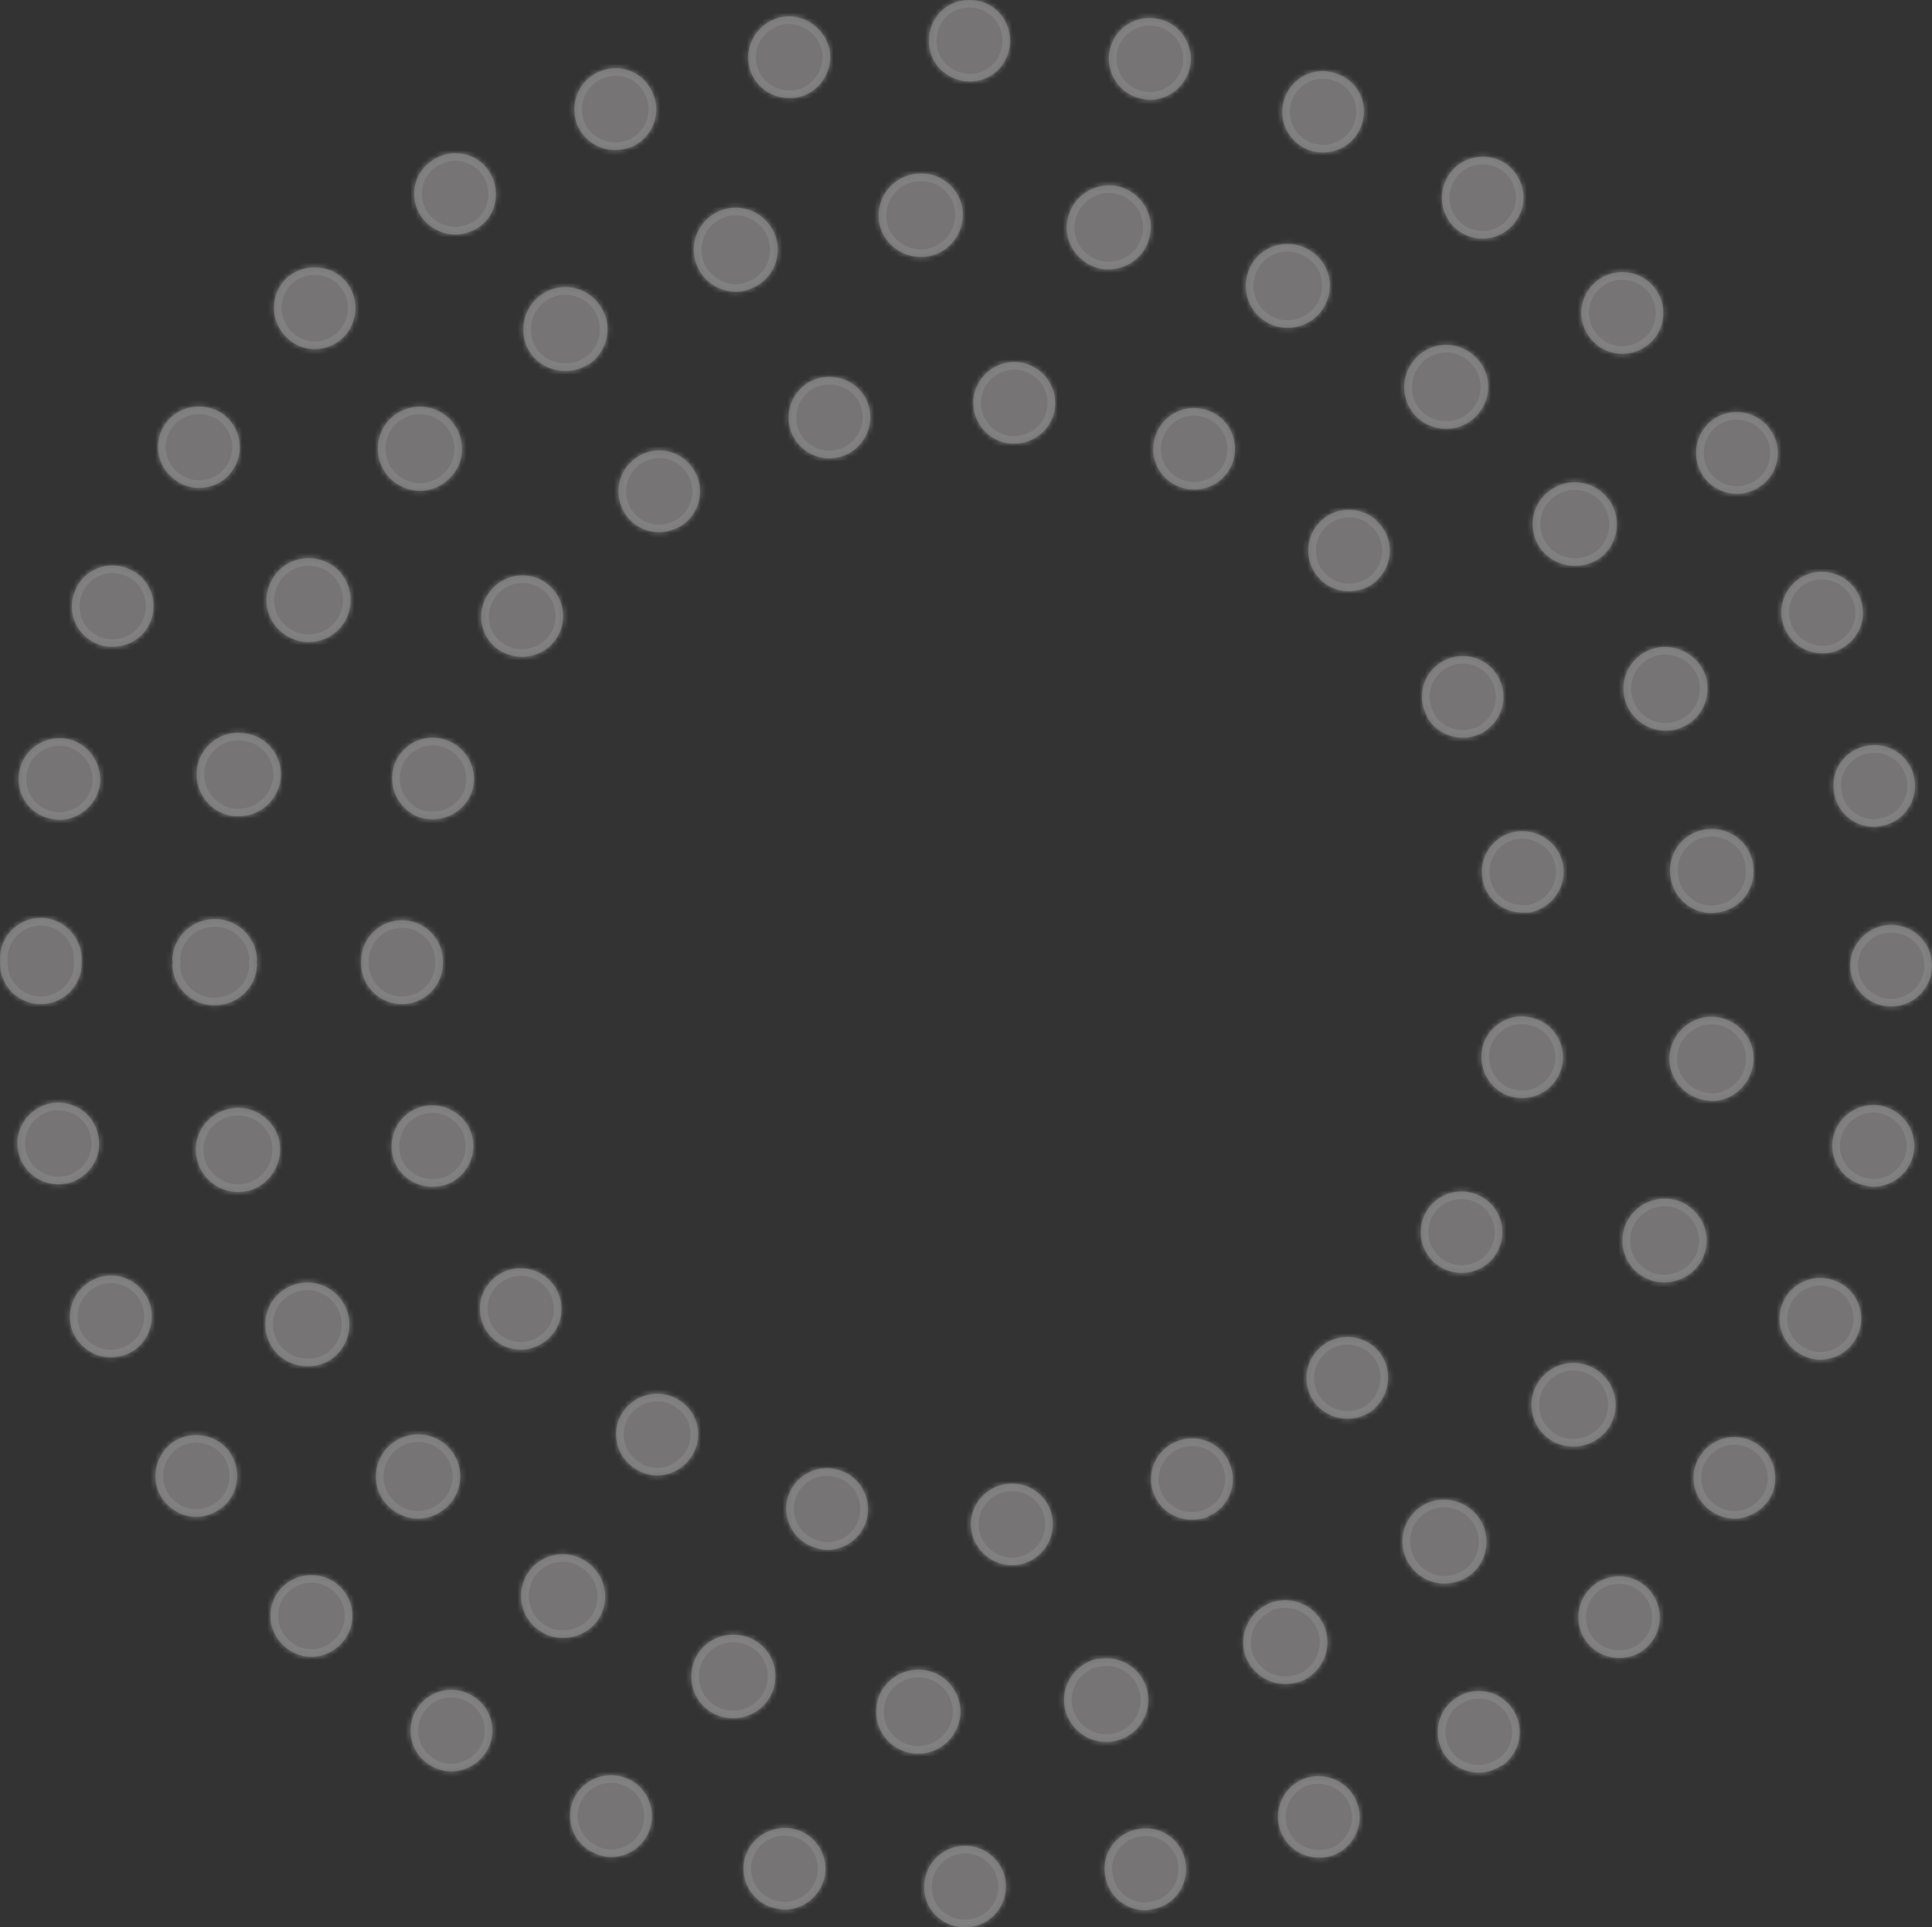
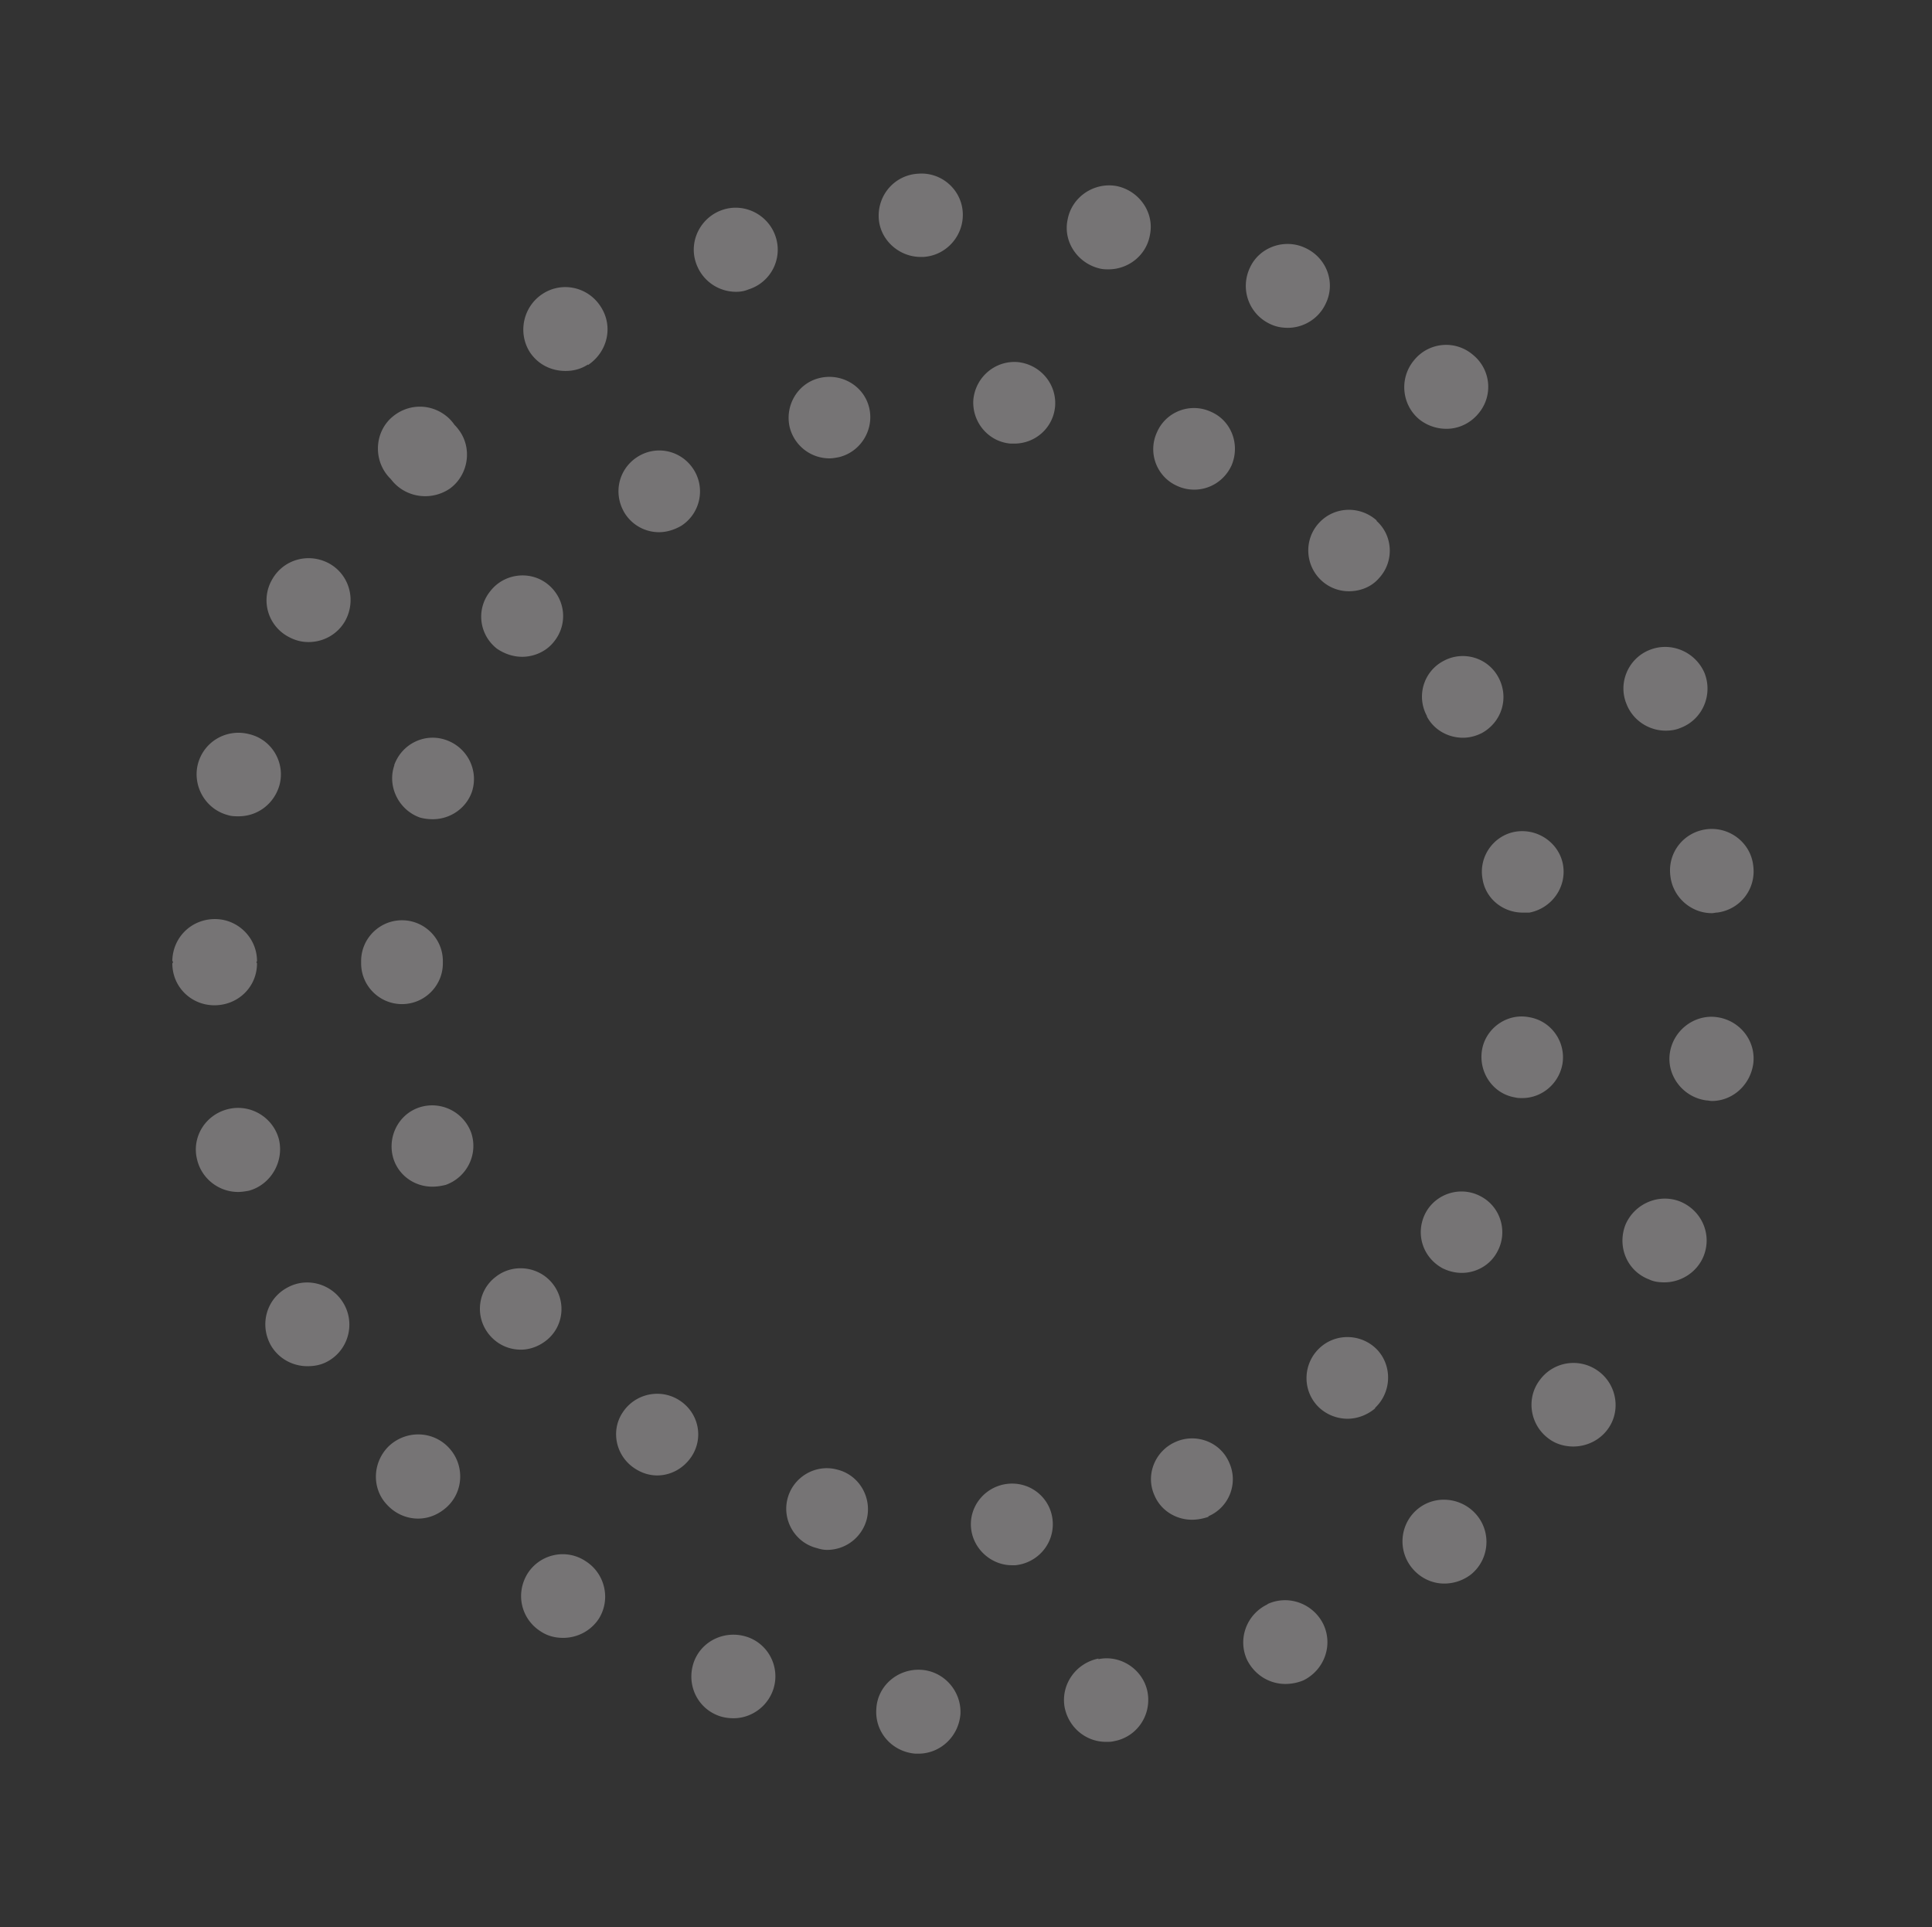
<svg xmlns="http://www.w3.org/2000/svg" width="379" height="378" viewBox="0 0 379 378" fill="none">
  <rect x="0" y="0" width="379" height="378" fill="#333333" stroke="none" />
  <g opacity=".4">
    <mask id="a" fill="#fff">
-       <path d="M198.259 87.003c-4.408-.351-7.663-4.292-7.311-8.688.466-4.396 4.293-7.653 8.711-7.301 4.407.465 7.663 4.282 7.32 8.688-.361 4.168-3.836 7.301-8.015 7.301h-.705zm-43.325-3.133c-1.038-4.282 1.513-8.688 5.816-9.723 4.294-1.044 8.711 1.5 9.749 5.792 1.047 4.282-1.628 8.688-5.922 9.723-.58.114-1.275.237-1.856.237a8.052 8.052 0 01-7.787-6.03m76.074 11.47c-4.056-1.737-5.912-6.484-4.056-10.539 1.743-4.054 6.503-5.906 10.568-4.054 4.065 1.738 5.807 6.485 4.065 10.549-1.39 3.01-4.294 4.738-7.312 4.738a7.879 7.879 0 01-3.265-.694zm-108.366 5.451c-2.437-3.827-1.39-8.688 2.323-11.128 3.713-2.431 8.606-1.387 11.043 2.326 2.437 3.703 1.39 8.688-2.332 11.118-1.39.807-2.894 1.273-4.408 1.273a7.94 7.94 0 01-6.626-3.589zm136.602 13.083c-3.265-3.009-3.494-8.099-.466-11.346 3.018-3.247 8.016-3.361 11.271-.465v.114c3.247 2.896 3.475 7.994.457 11.232-1.513 1.747-3.712 2.554-5.921 2.554a7.921 7.921 0 01-5.341-2.089M97.443 127.195c-3.485-2.773-4.075-7.758-1.276-11.233 2.665-3.475 7.778-4.168 11.262-1.396 3.484 2.792 4.065 7.767 1.276 11.242-1.504 1.966-3.951 3.01-6.264 3.01-1.752 0-3.494-.579-4.998-1.623zm182.469 13.33v-.114c-2.085-3.826-.695-8.697 3.256-10.776 3.836-2.089 8.711-.693 10.796 3.247 2.094 3.931.695 8.688-3.247 10.881-1.161.589-2.437.93-3.713.93-2.903 0-5.692-1.509-7.092-4.168M82.344 160.331c-4.18-1.509-6.397-6.143-4.998-10.197v-.114c1.514-4.168 6.045-6.371 10.224-4.861 4.18 1.5 6.388 6.019 4.989 10.188-1.162 3.247-4.294 5.326-7.664 5.326-.809 0-1.742-.104-2.551-.342M290.83 172.38c-.809-4.405 2.219-8.574 6.503-9.267 4.426-.702 8.606 2.317 9.301 6.599.695 4.406-2.323 8.46-6.626 9.277h-1.276c-3.951 0-7.321-2.782-7.902-6.609M70.844 188.939v-.456c0-4.405 3.598-7.994 8.016-7.994 4.407 0 8.015 3.589 8.015 7.994v.456c0 4.415-3.608 7.995-8.015 7.995-4.418 0-8.016-3.58-8.016-7.995zm226.385 26.301c-4.303-.693-7.207-4.862-6.512-9.267.695-4.282 4.884-7.292 9.178-6.485 4.417.693 7.311 4.861 6.616 9.153-.695 3.94-4.065 6.722-7.892 6.722-.467 0-.933 0-1.39-.123zM77.232 227.412c-1.39-4.178.809-8.811 4.998-10.207 4.179-1.386 8.71.817 10.215 4.985 1.39 4.168-.81 8.688-4.998 10.197-.924.228-1.733.352-2.666.352-3.256 0-6.388-1.975-7.55-5.327m205.708 21.306c-3.96-2.202-5.35-6.95-3.255-10.89 2.084-3.817 6.968-5.327 10.919-3.124 3.827 2.089 5.226 6.95 3.132 10.777-1.39 2.668-4.179 4.168-6.969 4.168-1.389 0-2.665-.351-3.827-.931M95.815 261.574c-2.675-3.465-2.085-8.45 1.39-11.118 3.484-2.782 8.606-2.079 11.271 1.396 2.675 3.475 2.085 8.45-1.399 11.118-1.504 1.159-3.247 1.738-4.874 1.738-2.438 0-4.76-1.045-6.388-3.134zm162.61 14.138c-3.017-3.247-2.789-8.336.467-11.356 3.246-3.009 8.368-2.782 11.376.475 2.913 3.238 2.685 8.327-.58 11.346h.123c-1.628 1.387-3.598 2.08-5.464 2.08-2.209 0-4.408-.921-5.922-2.545m-133.927 12.277c-3.712-2.431-4.76-7.415-2.323-11.005 2.447-3.702 7.445-4.747 11.158-2.307 3.713 2.421 4.76 7.292 2.323 10.995-1.628 2.431-4.179 3.703-6.74 3.703-1.505 0-3.018-.456-4.418-1.386m101.988 5.327c-1.856-4.045.114-8.802 4.179-10.54 3.951-1.728 8.711 0 10.453 4.055 1.866 4.063 0 8.801-4.065 10.548v.114c-1.047.352-2.085.57-3.246.57-3.028 0-6.045-1.738-7.321-4.747zm-66.202 10.32c-4.303-1.044-6.854-5.45-5.817-9.618 1.047-4.282 5.465-6.95 9.758-5.792 4.303 1.045 6.864 5.441 5.807 9.732a8.05 8.05 0 01-7.777 6.02c-.695 0-1.276-.123-1.971-.342zm30.197-4.054c-.352-4.415 3.018-8.232 7.426-8.583 4.417-.342 8.254 2.905 8.596 7.301.353 4.406-2.894 8.232-7.311 8.688h-.695c-4.065 0-7.673-3.238-8.016-7.406" />
-     </mask>
+       </mask>
    <path d="M198.259 87.003c-4.408-.351-7.663-4.292-7.311-8.688.466-4.396 4.293-7.653 8.711-7.301 4.407.465 7.663 4.282 7.32 8.688-.361 4.168-3.836 7.301-8.015 7.301h-.705zm-43.325-3.133c-1.038-4.282 1.513-8.688 5.816-9.723 4.294-1.044 8.711 1.5 9.749 5.792 1.047 4.282-1.628 8.688-5.922 9.723-.58.114-1.275.237-1.856.237a8.052 8.052 0 01-7.787-6.03m76.074 11.47c-4.056-1.737-5.912-6.484-4.056-10.539 1.743-4.054 6.503-5.906 10.568-4.054 4.065 1.738 5.807 6.485 4.065 10.549-1.39 3.01-4.294 4.738-7.312 4.738a7.879 7.879 0 01-3.265-.694zm-108.366 5.451c-2.437-3.827-1.39-8.688 2.323-11.128 3.713-2.431 8.606-1.387 11.043 2.326 2.437 3.703 1.39 8.688-2.332 11.118-1.39.807-2.894 1.273-4.408 1.273a7.94 7.94 0 01-6.626-3.589zm136.602 13.083c-3.265-3.009-3.494-8.099-.466-11.346 3.018-3.247 8.016-3.361 11.271-.465v.114c3.247 2.896 3.475 7.994.457 11.232-1.513 1.747-3.712 2.554-5.921 2.554a7.921 7.921 0 01-5.341-2.089M97.443 127.195c-3.485-2.773-4.075-7.758-1.276-11.233 2.665-3.475 7.778-4.168 11.262-1.396 3.484 2.792 4.065 7.767 1.276 11.242-1.504 1.966-3.951 3.01-6.264 3.01-1.752 0-3.494-.579-4.998-1.623zm182.469 13.33v-.114c-2.085-3.826-.695-8.697 3.256-10.776 3.836-2.089 8.711-.693 10.796 3.247 2.094 3.931.695 8.688-3.247 10.881-1.161.589-2.437.93-3.713.93-2.903 0-5.692-1.509-7.092-4.168M82.344 160.331c-4.18-1.509-6.397-6.143-4.998-10.197v-.114c1.514-4.168 6.045-6.371 10.224-4.861 4.18 1.5 6.388 6.019 4.989 10.188-1.162 3.247-4.294 5.326-7.664 5.326-.809 0-1.742-.104-2.551-.342M290.83 172.38c-.809-4.405 2.219-8.574 6.503-9.267 4.426-.702 8.606 2.317 9.301 6.599.695 4.406-2.323 8.46-6.626 9.277h-1.276c-3.951 0-7.321-2.782-7.902-6.609M70.844 188.939v-.456c0-4.405 3.598-7.994 8.016-7.994 4.407 0 8.015 3.589 8.015 7.994v.456c0 4.415-3.608 7.995-8.015 7.995-4.418 0-8.016-3.58-8.016-7.995zm226.385 26.301c-4.303-.693-7.207-4.862-6.512-9.267.695-4.282 4.884-7.292 9.178-6.485 4.417.693 7.311 4.861 6.616 9.153-.695 3.94-4.065 6.722-7.892 6.722-.467 0-.933 0-1.39-.123zM77.232 227.412c-1.39-4.178.809-8.811 4.998-10.207 4.179-1.386 8.71.817 10.215 4.985 1.39 4.168-.81 8.688-4.998 10.197-.924.228-1.733.352-2.666.352-3.256 0-6.388-1.975-7.55-5.327m205.708 21.306c-3.96-2.202-5.35-6.95-3.255-10.89 2.084-3.817 6.968-5.327 10.919-3.124 3.827 2.089 5.226 6.95 3.132 10.777-1.39 2.668-4.179 4.168-6.969 4.168-1.389 0-2.665-.351-3.827-.931M95.815 261.574c-2.675-3.465-2.085-8.45 1.39-11.118 3.484-2.782 8.606-2.079 11.271 1.396 2.675 3.475 2.085 8.45-1.399 11.118-1.504 1.159-3.247 1.738-4.874 1.738-2.438 0-4.76-1.045-6.388-3.134zm162.61 14.138c-3.017-3.247-2.789-8.336.467-11.356 3.246-3.009 8.368-2.782 11.376.475 2.913 3.238 2.685 8.327-.58 11.346h.123c-1.628 1.387-3.598 2.08-5.464 2.08-2.209 0-4.408-.921-5.922-2.545m-133.927 12.277c-3.712-2.431-4.76-7.415-2.323-11.005 2.447-3.702 7.445-4.747 11.158-2.307 3.713 2.421 4.76 7.292 2.323 10.995-1.628 2.431-4.179 3.703-6.74 3.703-1.505 0-3.018-.456-4.418-1.386m101.988 5.327c-1.856-4.045.114-8.802 4.179-10.54 3.951-1.728 8.711 0 10.453 4.055 1.866 4.063 0 8.801-4.065 10.548v.114c-1.047.352-2.085.57-3.246.57-3.028 0-6.045-1.738-7.321-4.747zm-66.202 10.32c-4.303-1.044-6.854-5.45-5.817-9.618 1.047-4.282 5.465-6.95 9.758-5.792 4.303 1.045 6.864 5.441 5.807 9.732a8.05 8.05 0 01-7.777 6.02c-.695 0-1.276-.123-1.971-.342zm30.197-4.054c-.352-4.415 3.018-8.232 7.426-8.583 4.417-.342 8.254 2.905 8.596 7.301.353 4.406-2.894 8.232-7.311 8.688h-.695c-4.065 0-7.673-3.238-8.016-7.406" fill="#D9D5D7" />
    <path d="M198.259 87.003v1.5h-.059l-.06-.005.119-1.495zm-7.311-8.688l-1.495-.12.001-.019.002-.019 1.492.158zm8.711-7.301l.119-1.495.019.001.019.002-.157 1.492zm7.32 8.688l1.496.116-.001.013-1.495-.13zm-46.229-5.555l.355 1.458h-.004l-.351-1.458zm9.749 5.792l-1.457.356-.001-.004 1.458-.352zm-5.922 9.723l.352 1.458-.031.007-.032.007-.289-1.472zm66.431 5.677l.591-1.378.007.003.006.003-.604 1.373zM226.952 84.8l1.379.593-.007.016-.008.016-1.364-.625zm10.568-4.054l-.59 1.38-.016-.008-.016-.007.622-1.365zm4.065 10.549l1.378.59-.008.02-.009.019-1.361-.63zm-118.943 9.495l-1.256.82-.005-.007-.004-.008 1.265-.805zm2.323-11.128l-.824-1.254.002-.001.822 1.255zm11.043 2.326l-1.253.825-.001-.002 1.254-.823zm-2.332 11.118l.82 1.256-.033.022-.034.019-.753-1.297zm125.102-.579l1.098 1.021-.001.002-1.097-1.023zm11.271-.465l.997-1.121.503.448v.673h-1.5zm0 .114l-.998 1.119-.502-.447v-.672h1.5zm.457 11.232l-1.133-.982.017-.021.019-.02 1.097 1.023zM97.443 127.195l-.856 1.232-.04-.028-.038-.031.934-1.173zm-1.276-11.233l1.19.913-.01.014-.012.014-1.168-.941zm11.262-1.396l.934-1.173.004.003-.938 1.17zm1.276 11.242l-1.191-.911.01-.014.011-.014 1.17.939zm171.207 14.603l1.317-.717.183.335v.382h-1.5zm3.256-10.776l.717 1.317-.009.005-.009.005-.699-1.327zm10.796 3.247l-1.324.705-.002-.004 1.326-.701zm-3.247 10.881l.73 1.311-.026.014-.026.013-.678-1.338zm-213.371 6.371h1.5v.252l-.082.237-1.418-.489zm0-.114h-1.5v-.264l.09-.248 1.41.512zm10.224-4.861l-.506 1.412-.003-.002.51-1.41zm4.989 10.188l1.422.477-.005.014-.005.014-1.412-.505zm204.775 7.766l-.24-1.48.005-.001.235 1.481zm9.301 6.599l1.48-.24.001.007-1.481.233zm-6.626 9.277l.279 1.473-.138.027h-.141v-1.5zm-2.78 36.251l.238-1.481.078.012.075.021-.391 1.448zm-6.512-9.267l-1.481-.234.001-.006 1.48.24zm9.178-6.485l-.233 1.482-.022-.004-.023-.004.278-1.474zm6.616 9.153l1.481.24-.002.01-.002.01-1.477-.26zM82.23 217.205l-.475-1.423h.002l.473 1.423zm10.215 4.985l1.41-.509.007.017.006.018-1.423.474zm-4.998 10.197l.508 1.412-.073.026-.076.019-.36-1.457zm192.237 5.441l-1.325-.704.004-.008.004-.007 1.317.719zm10.919-3.124l-.719 1.317-.011-.007.73-1.31zm3.132 10.777l-1.33-.693.007-.014.007-.013 1.316.72zm-197.92 16.093l-1.183.922-.005-.005 1.188-.917zm1.39-11.118l.936 1.172-.012.009-.01.009-.914-1.19zm11.271 1.396l-1.188.915-.002-.002 1.19-.913zm-1.399 11.118l-.915-1.188.003-.003.912 1.191zm151.815 1.386l-1.02-1.099v-.001l1.02 1.1zm11.376.475l1.102-1.018.007.008.006.007-1.115 1.003zm-.58 11.346v1.5h-3.832l2.813-2.601 1.019 1.101zm.123 0v-1.5h4.076l-3.103 2.642-.973-1.142zm-147.636.807l1.252.827-.005.008-.006.008-1.241-.843zm11.158-2.307l-.819 1.257-.005-.003.824-1.254zm2.323 10.995l1.253.825-.007.01-1.246-.835zm90.83 7.644l1.363-.626.009.02.009.02-1.381.586zm4.179-10.54l.601 1.375-.011.005-.59-1.38zm10.453 4.055l-1.363.625-.008-.016-.007-.017 1.378-.592zm-4.065 10.548h-1.5v-.988l.908-.39.592 1.378zm0 .114h1.5v1.079l-1.023.343-.477-1.422zm-76.769 6.143l.354-1.457.048.011.048.015-.45 1.431zm-5.817-9.618l1.457.356-.001.006-1.456-.362zm9.758-5.792l-.354 1.458-.018-.004-.018-.005.39-1.449zm5.807 9.732l1.457.359-.002.01-.003.009-1.452-.378zm27.875-6.959l-.119-1.495.003-.001.116 1.496zm8.596 7.301l-1.495.12v-.003l1.495-.117zm-7.311 8.688l.154 1.492-.077.008h-.077v-1.5zm-1.052-218.49c-5.259-.419-9.104-5.106-8.687-10.303l2.99.24c-.288 3.595 2.379 6.79 5.935 7.073l-.238 2.99zm-8.684-10.34c.55-5.186 5.074-9.057 10.322-8.64l-.238 2.991c-3.588-.285-6.718 2.357-7.101 5.965l-2.983-.317zm10.36-8.636c5.193.548 9.066 5.058 8.659 10.296l-2.991-.233c.278-3.573-2.36-6.697-5.983-7.08l.315-2.983zm8.658 10.31c-.43 4.956-4.566 8.671-9.51 8.671v-3c3.414 0 6.228-2.551 6.521-5.931l2.989.26zm-9.51 8.671h-.705v-3h.705v3zm-45.488-4.28c-1.224-5.05 1.777-10.296 6.924-11.534l.701 2.917c-3.459.832-5.561 4.396-4.709 7.91l-2.916.707zm6.92-11.533c5.056-1.23 10.318 1.756 11.561 6.896l-2.916.706c-.833-3.444-4.405-5.546-7.936-4.687l-.709-2.915zm11.56 6.893c1.244 5.087-1.925 10.307-7.027 11.537l-.703-2.917c3.485-.84 5.666-4.43 4.816-7.908l2.914-.712zm-7.09 11.55c-.57.113-1.399.266-2.145.266v-3c.416 0 .977-.093 1.568-.21l.577 2.945zm-2.145.266a9.552 9.552 0 01-9.239-7.153l2.904-.753a6.551 6.551 0 006.335 4.906v3zm67.696 5.32c-4.828-2.07-7.037-7.72-4.828-12.543l2.727 1.249a6.386 6.386 0 003.283 8.536l-1.182 2.757zm-4.843-12.51c2.076-4.83 7.739-7.027 12.567-4.828l-1.243 2.73c-3.302-1.504-7.158.003-8.567 3.281l-2.757-1.184zm12.535-4.842c4.874 2.083 6.903 7.74 4.854 12.519l-2.757-1.182c1.436-3.35-.02-7.187-3.276-8.579l1.179-2.758zm4.837 12.557c-1.639 3.55-5.081 5.609-8.673 5.609v-3c2.445 0 4.81-1.399 5.95-3.867l2.723 1.258zm-8.673 5.609a9.376 9.376 0 01-3.869-.82l1.208-2.746a6.381 6.381 0 002.661.566v3zm-112.896 4.062c-2.873-4.51-1.642-10.291 2.764-13.187l1.648 2.507c-3.02 1.985-3.884 5.926-1.882 9.069l-2.53 1.611zm2.766-13.188c4.413-2.89 10.233-1.639 13.119 2.758l-2.508 1.646c-1.988-3.028-5.955-3.867-8.968-1.894l-1.643-2.51zm13.118 2.756c2.896 4.401 1.648 10.317-2.765 13.199l-1.64-2.512c3.031-1.979 3.877-6.032 1.899-9.037l2.506-1.65zm-2.832 13.24c-1.576.916-3.338 1.476-5.161 1.476v-3c1.204 0 2.451-.371 3.654-1.07l1.507 2.594zm-5.161 1.476a9.44 9.44 0 01-7.882-4.269l2.512-1.64a6.437 6.437 0 005.37 2.909v3zm128.96 9.097c-3.868-3.565-4.15-9.607-.547-13.472l2.194 2.046c-2.452 2.63-2.277 6.766.386 9.22l-2.033 2.206zm-.549-13.47c3.596-3.87 9.527-3.98 13.367-.565l-1.994 2.242c-2.671-2.377-6.736-2.26-9.176.365l-2.197-2.042zm13.87.556v.114h-3v-.114h3zm-.501-1.006c3.883 3.464 4.139 9.53.556 13.375l-2.195-2.046c2.452-2.631 2.252-6.762-.358-9.09l1.997-2.239zm.592 13.334c-1.848 2.134-4.494 3.072-7.055 3.072v-3c1.856 0 3.609-.675 4.788-2.036l2.267 1.964zm-7.055 3.072a9.422 9.422 0 01-6.361-2.489l2.041-2.199a6.421 6.421 0 004.32 1.688v3zM96.509 128.368c-4.126-3.283-4.838-9.214-1.51-13.347l2.336 1.882c-2.27 2.818-1.801 6.856 1.041 9.118l-1.867 2.347zm-1.532-13.319c3.168-4.13 9.235-4.959 13.386-1.656l-1.868 2.347c-2.817-2.242-6.975-1.685-9.138 1.135l-2.38-1.826zm13.39-1.653c4.121 3.302 4.824 9.22 1.508 13.351l-2.34-1.878c2.262-2.818 1.803-6.851-1.044-9.132l1.876-2.341zm1.529 13.324c-1.819 2.376-4.728 3.598-7.455 3.598v-3c1.899 0 3.883-.867 5.073-2.421l2.382 1.823zm-7.455 3.598c-2.083 0-4.12-.688-5.854-1.891l1.711-2.465c1.275.886 2.722 1.356 4.143 1.356v3zm175.971 10.207v-.114h3v.114h-3zm.183.604c-2.478-4.548-.83-10.346 3.874-12.822l1.398 2.655c-3.198 1.683-4.329 5.627-2.638 8.732l-2.634 1.435zm3.856-12.812c4.558-2.482 10.357-.827 12.838 3.863l-2.651 1.403c-1.688-3.19-5.638-4.327-8.753-2.631l-1.434-2.635zm12.836 3.86c2.482 4.657.81 10.309-3.84 12.897l-1.459-2.622c3.232-1.798 4.359-5.661 2.652-8.865l2.647-1.41zm-3.892 12.924c-1.343.681-2.849 1.092-4.391 1.092v-3c1.01 0 2.055-.271 3.035-.768l1.356 2.676zm-4.391 1.092c-3.409 0-6.737-1.774-8.419-4.969l2.654-1.397c1.117 2.121 3.367 3.366 5.765 3.366v3zm-205.17 15.549c-4.932-1.781-7.58-7.25-5.906-12.097l2.836.978c-1.126 3.261.663 7.06 4.09 8.298l-1.02 2.821zm-5.988-11.608v-.114h3v.114h-3zm.09-.626c1.788-4.923 7.164-7.559 12.144-5.76l-1.02 2.821c-3.378-1.22-7.065.55-8.304 3.963l-2.82-1.024zm12.141-5.761c4.937 1.772 7.567 7.124 5.904 12.077l-2.844-.955c1.136-3.384-.652-7.07-4.073-8.298l1.013-2.824zm5.894 12.105c-1.385 3.872-5.103 6.321-9.076 6.321v-3c2.767 0 5.314-1.709 6.252-4.332l2.824 1.011zm-9.076 6.321c-.92 0-1.999-.116-2.973-.402l.844-2.879c.644.189 1.43.281 2.13.281v3zm204.461 10.478c-.962-5.24 2.631-10.192 7.738-11.018l.479 2.961c-3.461.56-5.922 3.944-5.266 7.515l-2.951.542zm7.743-11.019c5.224-.829 10.186 2.724 11.016 7.84l-2.961.481c-.56-3.449-3.956-5.934-7.585-5.358l-.47-2.963zm11.017 7.847c.827 5.241-2.764 10.022-7.828 10.983l-.559-2.947c3.543-.672 5.987-3.999 5.424-7.569l2.963-.467zm-8.107 11.01h-1.276v-3h1.276v3zm-1.276 0c-4.651 0-8.686-3.284-9.385-7.884l2.967-.45c.463 3.053 3.168 5.334 6.418 5.334v3zm-229.39 8.45v-.228h3v.228h-3zm0-.228v-.228h3v.228h-3zm0-.228c0-5.237 4.275-9.494 9.517-9.494v3c-3.593 0-6.516 2.921-6.516 6.494h-3zm9.517-9.494c5.23 0 9.515 4.256 9.515 9.494h-3c0-3.572-2.931-6.494-6.515-6.494v-3zm9.515 9.494v.228h-3v-.228h3zm0 .228v.228h-3v-.228h3zm0 .228c0 5.25-4.285 9.495-9.515 9.495v-3c3.585 0 6.515-2.914 6.515-6.495h3zm-9.515 9.495c-5.241 0-9.516-4.246-9.516-9.495h3c0 3.582 2.922 6.495 6.516 6.495v3zm218.13 18.287c-5.163-.832-8.571-5.805-7.754-10.982l2.963.468c-.573 3.634 1.826 6.997 5.268 7.552l-.477 2.962zm-7.753-10.988c.827-5.099 5.797-8.685 10.935-7.719l-.555 2.948c-3.449-.648-6.857 1.785-7.419 5.251l-2.961-.48zm10.89-7.727c5.259.825 8.689 5.783 7.865 10.875l-2.962-.48c.566-3.491-1.792-6.87-5.368-7.431l.465-2.964zm7.861 10.895c-.82 4.65-4.807 7.962-9.369 7.962v-3c3.092 0 5.845-2.252 6.415-5.483l2.954.521zm-9.369 7.962c-.434 0-1.101.009-1.781-.175l.782-2.896c.233.063.5.071.999.071v3zm-222.81 11.023c-1.64-4.93.939-10.435 5.947-12.104l.948 2.846c-3.37 1.123-5.189 4.885-4.05 8.311l-2.846.947zm5.948-12.104c4.955-1.644 10.32.969 12.099 5.899l-2.822 1.018c-1.23-3.407-4.928-5.199-8.332-4.07l-.945-2.847zm12.11 5.934c1.651 4.949-.966 10.3-5.912 12.083l-1.017-2.823c3.431-1.236 5.213-4.925 4.084-8.312l2.846-.948zm-6.061 12.128c-1.01.249-1.943.395-3.025.395v-3c.784 0 1.47-.101 2.306-.308l.719 2.913zm-3.025.395c-3.848 0-7.58-2.337-8.967-6.336l2.835-.982c.937 2.704 3.468 4.318 6.132 4.318v3zm197.429 15.79c-4.671-2.598-6.331-8.239-3.851-12.905l2.649 1.408c-1.709 3.215-.589 7.068 2.661 8.876l-1.459 2.621zm-3.843-12.92c2.479-4.538 8.278-6.329 12.966-3.715l-1.46 2.62c-3.213-1.791-7.182-.563-8.873 2.533l-2.633-1.438zm12.955-3.722c4.562 2.491 6.217 8.268 3.729 12.814l-2.632-1.44c1.701-3.107.557-7.053-2.535-8.74l1.438-2.634zm3.743 12.787c-1.668 3.203-4.995 4.975-8.299 4.975v-3c2.276 0 4.527-1.228 5.639-3.361l2.66 1.386zm-8.299 4.975c-1.651 0-3.155-.419-4.496-1.088l1.339-2.685c.981.49 2.029.773 3.157.773v3zM94.627 262.491c-3.17-4.107-2.485-10.039 1.664-13.225l1.827 2.38c-2.8 2.15-3.296 6.188-1.116 9.012l-2.375 1.833zm1.642-13.207c4.154-3.317 10.231-2.473 13.397 1.655l-2.38 1.826c-2.165-2.823-6.331-3.384-9.145-1.137l-1.872-2.344zm13.396 1.653c3.168 4.115 2.484 10.038-1.676 13.224l-1.824-2.382c2.808-2.15 3.305-6.178 1.123-9.012l2.377-1.83zm-1.673 13.222c-1.752 1.349-3.812 2.049-5.789 2.049v-3c1.278 0 2.702-.459 3.959-1.426l1.83 2.377zm-5.789 2.049c-2.884 0-5.65-1.245-7.572-3.712l2.367-1.844c1.334 1.712 3.214 2.556 5.205 2.556v3zm155.124 10.525c-3.592-3.865-3.308-9.903.545-13.476l2.04 2.199c-2.659 2.466-2.831 6.606-.388 9.235l-2.197 2.042zm.545-13.477c3.863-3.581 9.934-3.301 13.498.557l-2.204 2.036c-2.452-2.655-6.624-2.831-9.254-.393l-2.04-2.2zm13.511.572c3.468 3.854 3.184 9.881-.677 13.451l-2.037-2.203c2.67-2.468 2.842-6.621.484-9.242l2.23-2.006zm-1.695 10.849h.123v3h-.123v-3zm1.096 2.642c-1.892 1.612-4.206 2.438-6.437 2.438v-3c1.5 0 3.128-.561 4.492-1.722l1.945 2.284zm-6.437 2.438c-2.61 0-5.211-1.083-7.019-3.022l2.195-2.046c1.22 1.309 3.016 2.068 4.824 2.068v3zm-140.67 9.487c-4.389-2.874-5.667-8.795-2.742-13.102l2.481 1.685c-1.949 2.871-1.132 6.919 1.904 8.907l-1.643 2.51zm-2.753-13.086c2.9-4.389 8.825-5.631 13.233-2.734l-1.648 2.507c-3.017-1.983-7.088-1.137-9.082 1.88l-2.503-1.653zm13.228-2.737c4.4 2.869 5.657 8.67 2.757 13.076l-2.506-1.649c1.974-3 1.137-6.941-1.889-8.914l1.638-2.513zm2.75 13.086c-1.905 2.844-4.922 4.368-7.986 4.368v-3c2.057 0 4.142-1.02 5.493-3.037l2.493 1.669zm-7.986 4.368c-1.816 0-3.616-.552-5.248-1.637l1.661-2.498c1.167.776 2.394 1.135 3.587 1.135v3zm96.207 3.066c-2.225-4.848.149-10.491 4.953-12.544l1.179 2.759c-3.326 1.421-4.894 5.292-3.406 8.534l-2.726 1.251zm4.941-12.539c4.679-2.047 10.347-.016 12.432 4.836l-2.756 1.185c-1.399-3.256-5.251-4.682-8.474-3.272l-1.202-2.749zm12.417 4.803c2.221 4.837-.004 10.476-4.836 12.552l-1.184-2.756a6.384 6.384 0 003.294-8.545l2.726-1.251zm-3.928 11.174v.114h-3v-.114h3zm-1.023 1.536c-1.16.39-2.361.648-3.723.648v-3c.961 0 1.835-.178 2.769-.492l.954 2.844zm-3.723.648c-3.569 0-7.169-2.044-8.702-5.662l2.762-1.171c1.018 2.402 3.454 3.833 5.94 3.833v3zm-73.877 5.531c-5.129-1.245-8.153-6.48-6.918-11.438l2.911.724c-.841 3.379 1.238 6.955 4.715 7.799l-.708 2.915zm-6.92-11.432c1.245-5.088 6.487-8.265 11.606-6.884l-.781 2.897c-3.469-.936-7.061 1.223-7.911 4.699l-2.914-.712zm11.569-6.893c5.14 1.247 8.158 6.48 6.91 11.548l-2.913-.717c.866-3.516-1.238-7.075-4.705-7.916l.708-2.915zm6.905 11.567a9.552 9.552 0 01-9.229 7.142v-3a6.552 6.552 0 006.326-4.897l2.903.755zm-9.229 7.142c-.9 0-1.64-.165-2.421-.411l.9-2.862c.608.192 1.03.273 1.521.273v3zm26.731-5.777c-.42-5.27 3.598-9.783 8.802-10.197l.238 2.99c-3.612.288-6.333 3.409-6.049 6.969l-2.991.238zm8.805-10.198c5.231-.404 9.8 3.447 10.208 8.681l-2.991.233c-.277-3.559-3.382-6.202-6.985-5.923l-.232-2.991zm10.208 8.678c.418 5.236-3.444 9.762-8.653 10.299l-.308-2.984c3.626-.374 6.256-3.502 5.97-7.076l2.991-.239zm-8.807 10.307h-.695v-3h.695v3zm-.695 0c-4.838 0-9.103-3.829-9.511-8.783l2.99-.246c.278 3.382 3.229 6.029 6.521 6.029v3z" fill="#F5F5F5" mask="url(#a)" />
    <mask id="b" fill="#fff">
      <path d="M172.378 42.751c-.229-4.633 3.246-8.46 7.777-8.687 4.532-.352 8.483 3.133 8.711 7.643.238 4.52-3.246 8.45-7.778 8.688h-.466c-4.294 0-8.016-3.362-8.244-7.644zm43.563 9.96c-4.417-.92-7.445-5.212-6.512-9.618.819-4.51 5.227-7.415 9.644-6.599 4.417.921 7.435 5.213 6.502 9.618-.695 3.94-4.189 6.713-8.13 6.713-.466 0-.933 0-1.504-.114zm-79.454-1.272c-1.39-4.292 1.047-8.916 5.35-10.311 4.294-1.386 8.94 1.035 10.33 5.326a8.148 8.148 0 01-5.341 10.312c-.819.351-1.618.465-2.437.465-3.485 0-6.74-2.203-7.902-5.792zm112.555 12.049c-4.075-1.975-5.807-6.836-3.837-11.005 1.857-4.054 6.855-5.791 10.92-3.826 4.179 1.966 5.921 6.836 3.941 10.89-1.39 3.01-4.408 4.748-7.425 4.748-1.286 0-2.447-.228-3.599-.807zm-145.189 5.44c-2.323-3.826-1.162-8.915 2.675-11.346 3.827-2.44 8.939-1.282 11.376 2.659 2.437 3.826 1.276 8.81-2.561 11.356v-.114c-1.39.92-2.894 1.272-4.407 1.272-2.79 0-5.465-1.272-7.083-3.826zM278.421 82.25c-3.485-2.896-3.942-8.1-1.038-11.584a8.075 8.075 0 0111.614-1.035 8.074 8.074 0 011.038 11.46c-1.628 1.975-3.941 3.01-6.264 3.01a8.542 8.542 0 01-5.35-1.851M76.664 93.957c-3.247-3.133-3.37-8.346-.343-11.584 3.246-3.361 8.359-3.485 11.728-.351 3.256 3.124 3.485 8.346.353 11.584-1.628 1.737-3.837 2.658-6.045 2.658-1.971 0-4.065-.807-5.693-2.307zM302.23 107.62c-2.665-3.703-1.856-8.802 1.866-11.46 3.722-2.668 8.825-1.861 11.5 1.851 2.675 3.589 1.857 8.802-1.752 11.46a8.574 8.574 0 01-4.874 1.51c-2.551 0-5.102-1.158-6.74-3.361zM56.567 124.881a8.106 8.106 0 01-3.246-11.118c2.208-4.054 7.206-5.45 11.262-3.247 3.96 2.203 5.35 7.187 3.141 11.242-1.504 2.668-4.293 4.168-7.197 4.168-1.4 0-2.675-.342-3.96-1.045zm262.513 13.217c-1.742-4.178.353-9.048 4.637-10.672 4.188-1.614 8.948.465 10.691 4.643 1.628 4.282-.457 9.029-4.646 10.653-1.047.465-2.085.579-3.018.579-3.256 0-6.388-1.965-7.664-5.203zM44.724 159.87c-4.417-1.159-6.968-5.678-5.921-9.96 1.161-4.52 5.693-7.074 10.11-5.916 4.408 1.045 7.083 5.564 5.921 9.96-1.047 3.713-4.303 6.144-8.016 6.144-.694 0-1.39 0-2.094-.228m282.953 11.925c-.59-4.51 2.551-8.564 7.083-9.153 4.531-.57 8.711 2.668 9.177 7.188.581 4.519-2.561 8.574-7.083 9.153-.352 0-.695.114-1.047.114-4.074 0-7.664-3.124-8.13-7.302zM33.805 188.943s.123-.114.123-.228-.123-.238-.123-.351c.123-4.52 3.722-8.109 8.368-8.109 4.522 0 8.244 3.712 8.244 8.222 0 .124-.114.124-.114.238 0 .114.114.114.114.228 0 4.643-3.722 8.222-8.358 8.222-4.532 0-8.254-3.579-8.254-8.222zm300.955 26.88c-4.532-.58-7.778-4.748-7.207-9.153.59-4.52 4.77-7.758 9.178-7.188 4.531.579 7.787 4.643 7.206 9.153-.59 4.178-4.065 7.301-8.13 7.301-.352 0-.704-.113-1.047-.113M38.688 227.52c-1.161-4.396 1.514-8.802 5.922-9.96 4.417-1.158 8.949 1.5 10.11 5.906 1.038 4.405-1.628 8.915-5.921 10.074-.705.123-1.4.237-2.104.237-3.713 0-7.083-2.544-8.007-6.257zm284.8 23.405c-4.293-1.633-6.273-6.371-4.646-10.663 1.743-4.168 6.503-6.247 10.691-4.633 4.294 1.737 6.388 6.494 4.646 10.776-1.285 3.124-4.417 5.099-7.663 5.099-1.048 0-2.095-.114-3.028-.579M53.092 263.781c-2.209-4.055-.809-9.039 3.247-11.233 3.96-2.202 8.948-.702 11.147 3.238 2.218 3.94.82 9.039-3.246 11.242-1.276.693-2.551.921-3.941.921-2.913 0-5.703-1.51-7.207-4.168m250.776 18.42c-3.723-2.668-4.541-7.881-1.857-11.47 2.666-3.703 7.778-4.52 11.491-1.852 3.713 2.668 4.531 7.881 1.866 11.461-1.628 2.202-4.189 3.361-6.74 3.361-1.628 0-3.371-.456-4.76-1.5zm-227.9 12.97c-3.14-3.238-2.903-8.46.353-11.584 3.37-3.124 8.587-3.01 11.728.351 3.142 3.361 2.904 8.574-.342 11.584-1.628 1.5-3.599 2.317-5.693 2.317-2.209 0-4.417-.921-6.045-2.668zm201.063 12.4c-2.904-3.485-2.437-8.688 1.047-11.584 3.484-2.896 8.711-2.317 11.614 1.158 2.904 3.476 2.437 8.688-1.047 11.584a8.576 8.576 0 01-5.341 1.852c-2.322 0-4.645-1.045-6.273-3.01zm-170.97 12.39c-3.836-2.43-4.998-7.415-2.561-11.355 2.438-3.817 7.55-4.966 11.377-2.421 3.836 2.421 4.998 7.529 2.561 11.346-1.628 2.43-4.294 3.703-6.969 3.703-1.514 0-3.018-.342-4.408-1.273zm138.564 5.564c-1.857-4.063-.115-8.925 4.065-10.89h-.115c4.18-1.966 9.064-.114 11.034 3.94 1.971 4.168.114 9.03-3.951 11.005a9.305 9.305 0 01-3.484.693c-3.132 0-6.036-1.728-7.549-4.748m-103.254 11.119c-4.427-1.386-6.74-6.02-5.341-10.425 1.39-4.283 6.036-6.599 10.444-5.204 4.303 1.387 6.626 6.011 5.226 10.302-1.152 3.475-4.408 5.678-7.778 5.678a8.823 8.823 0 01-2.551-.351m67.487-1.738c-.819-4.396 2.085-8.687 6.617-9.618v.123c4.407-.93 8.825 2.08 9.643 6.485.809 4.52-2.104 8.802-6.626 9.609-.466.124-1.047.124-1.513.124-3.942 0-7.312-2.782-8.121-6.723m-29.274 9.039c-4.531-.351-8.016-4.168-7.673-8.811.238-4.51 4.189-7.871 8.711-7.643 4.531.237 8.016 4.178 7.787 8.688-.352 4.405-3.951 7.766-8.254 7.766h-.571z" />
    </mask>
-     <path d="M172.378 42.751c-.229-4.633 3.246-8.46 7.777-8.687 4.532-.352 8.483 3.133 8.711 7.643.238 4.52-3.246 8.45-7.778 8.688h-.466c-4.294 0-8.016-3.362-8.244-7.644zm43.563 9.96c-4.417-.92-7.445-5.212-6.512-9.618.819-4.51 5.227-7.415 9.644-6.599 4.417.921 7.435 5.213 6.502 9.618-.695 3.94-4.189 6.713-8.13 6.713-.466 0-.933 0-1.504-.114zm-79.454-1.272c-1.39-4.292 1.047-8.916 5.35-10.311 4.294-1.386 8.94 1.035 10.33 5.326a8.148 8.148 0 01-5.341 10.312c-.819.351-1.618.465-2.437.465-3.485 0-6.74-2.203-7.902-5.792zm112.555 12.049c-4.075-1.975-5.807-6.836-3.837-11.005 1.857-4.054 6.855-5.791 10.92-3.826 4.179 1.966 5.921 6.836 3.941 10.89-1.39 3.01-4.408 4.748-7.425 4.748-1.286 0-2.447-.228-3.599-.807zm-145.189 5.44c-2.323-3.826-1.162-8.915 2.675-11.346 3.827-2.44 8.939-1.282 11.376 2.659 2.437 3.826 1.276 8.81-2.561 11.356v-.114c-1.39.92-2.894 1.272-4.407 1.272-2.79 0-5.465-1.272-7.083-3.826zM278.421 82.25c-3.485-2.896-3.942-8.1-1.038-11.584a8.075 8.075 0 0111.614-1.035 8.074 8.074 0 011.038 11.46c-1.628 1.975-3.941 3.01-6.264 3.01a8.542 8.542 0 01-5.35-1.851M76.664 93.957c-3.247-3.133-3.37-8.346-.343-11.584 3.246-3.361 8.359-3.485 11.728-.351 3.256 3.124 3.485 8.346.353 11.584-1.628 1.737-3.837 2.658-6.045 2.658-1.971 0-4.065-.807-5.693-2.307zM302.23 107.62c-2.665-3.703-1.856-8.802 1.866-11.46 3.722-2.668 8.825-1.861 11.5 1.851 2.675 3.589 1.857 8.802-1.752 11.46a8.574 8.574 0 01-4.874 1.51c-2.551 0-5.102-1.158-6.74-3.361zM56.567 124.881a8.106 8.106 0 01-3.246-11.118c2.208-4.054 7.206-5.45 11.262-3.247 3.96 2.203 5.35 7.187 3.141 11.242-1.504 2.668-4.293 4.168-7.197 4.168-1.4 0-2.675-.342-3.96-1.045zm262.513 13.217c-1.742-4.178.353-9.048 4.637-10.672 4.188-1.614 8.948.465 10.691 4.643 1.628 4.282-.457 9.029-4.646 10.653-1.047.465-2.085.579-3.018.579-3.256 0-6.388-1.965-7.664-5.203zM44.724 159.87c-4.417-1.159-6.968-5.678-5.921-9.96 1.161-4.52 5.693-7.074 10.11-5.916 4.408 1.045 7.083 5.564 5.921 9.96-1.047 3.713-4.303 6.144-8.016 6.144-.694 0-1.39 0-2.094-.228m282.953 11.925c-.59-4.51 2.551-8.564 7.083-9.153 4.531-.57 8.711 2.668 9.177 7.188.581 4.519-2.561 8.574-7.083 9.153-.352 0-.695.114-1.047.114-4.074 0-7.664-3.124-8.13-7.302zM33.805 188.943s.123-.114.123-.228-.123-.238-.123-.351c.123-4.52 3.722-8.109 8.368-8.109 4.522 0 8.244 3.712 8.244 8.222 0 .124-.114.124-.114.238 0 .114.114.114.114.228 0 4.643-3.722 8.222-8.358 8.222-4.532 0-8.254-3.579-8.254-8.222zm300.955 26.88c-4.532-.58-7.778-4.748-7.207-9.153.59-4.52 4.77-7.758 9.178-7.188 4.531.579 7.787 4.643 7.206 9.153-.59 4.178-4.065 7.301-8.13 7.301-.352 0-.704-.113-1.047-.113M38.688 227.52c-1.161-4.396 1.514-8.802 5.922-9.96 4.417-1.158 8.949 1.5 10.11 5.906 1.038 4.405-1.628 8.915-5.921 10.074-.705.123-1.4.237-2.104.237-3.713 0-7.083-2.544-8.007-6.257zm284.8 23.405c-4.293-1.633-6.273-6.371-4.646-10.663 1.743-4.168 6.503-6.247 10.691-4.633 4.294 1.737 6.388 6.494 4.646 10.776-1.285 3.124-4.417 5.099-7.663 5.099-1.048 0-2.095-.114-3.028-.579M53.092 263.781c-2.209-4.055-.809-9.039 3.247-11.233 3.96-2.202 8.948-.702 11.147 3.238 2.218 3.94.82 9.039-3.246 11.242-1.276.693-2.551.921-3.941.921-2.913 0-5.703-1.51-7.207-4.168m250.776 18.42c-3.723-2.668-4.541-7.881-1.857-11.47 2.666-3.703 7.778-4.52 11.491-1.852 3.713 2.668 4.531 7.881 1.866 11.461-1.628 2.202-4.189 3.361-6.74 3.361-1.628 0-3.371-.456-4.76-1.5zm-227.9 12.97c-3.14-3.238-2.903-8.46.353-11.584 3.37-3.124 8.587-3.01 11.728.351 3.142 3.361 2.904 8.574-.342 11.584-1.628 1.5-3.599 2.317-5.693 2.317-2.209 0-4.417-.921-6.045-2.668zm201.063 12.4c-2.904-3.485-2.437-8.688 1.047-11.584 3.484-2.896 8.711-2.317 11.614 1.158 2.904 3.476 2.437 8.688-1.047 11.584a8.576 8.576 0 01-5.341 1.852c-2.322 0-4.645-1.045-6.273-3.01zm-170.97 12.39c-3.836-2.43-4.998-7.415-2.561-11.355 2.438-3.817 7.55-4.966 11.377-2.421 3.836 2.421 4.998 7.529 2.561 11.346-1.628 2.43-4.294 3.703-6.969 3.703-1.514 0-3.018-.342-4.408-1.273zm138.564 5.564c-1.857-4.063-.115-8.925 4.065-10.89h-.115c4.18-1.966 9.064-.114 11.034 3.94 1.971 4.168.114 9.03-3.951 11.005a9.305 9.305 0 01-3.484.693c-3.132 0-6.036-1.728-7.549-4.748m-103.254 11.119c-4.427-1.386-6.74-6.02-5.341-10.425 1.39-4.283 6.036-6.599 10.444-5.204 4.303 1.387 6.626 6.011 5.226 10.302-1.152 3.475-4.408 5.678-7.778 5.678a8.823 8.823 0 01-2.551-.351m67.487-1.738c-.819-4.396 2.085-8.687 6.617-9.618v.123c4.407-.93 8.825 2.08 9.643 6.485.809 4.52-2.104 8.802-6.626 9.609-.466.124-1.047.124-1.513.124-3.942 0-7.312-2.782-8.121-6.723m-29.274 9.039c-4.531-.351-8.016-4.168-7.673-8.811.238-4.51 4.189-7.871 8.711-7.643 4.531.237 8.016 4.178 7.787 8.688-.352 4.405-3.951 7.766-8.254 7.766h-.571z" fill="#D9D5D7" />
-     <path d="M172.378 42.751l-1.498.08-.001-.006 1.499-.074zm7.777-8.687l.116 1.495-.02.002h-.02l-.076-1.497zm8.711 7.643l-1.498.079v-.003l1.498-.076zm-7.778 8.688l.079 1.498-.039.002h-.04v-1.5zm34.853 2.316l-.293 1.471-.013-.002.306-1.469zm-6.512-9.618l1.476.268-.004.022-.004.02-1.468-.31zm9.644-6.599l.273-1.475.017.003.016.004-.306 1.468zm6.502 9.618l-1.477-.26.004-.025.006-.025 1.467.31zm-89.088 5.327l1.427-.462-1.427.462zm5.35-10.311l-.462-1.427h.002l.46 1.427zm4.989 15.638l-.592-1.379.07-.03.072-.022.45 1.43zm102.216 6.722l.654-1.35.01.005.01.005-.674 1.34zm-3.837-11.005l1.364.625-.004.008-.004.009-1.356-.642zm10.92-3.826l-.639 1.358-.007-.004-.007-.004.653-1.35zm3.941 10.89l-1.362-.628.007-.015.007-.015 1.348.659zM103.853 68.93l-1.267.802-.008-.012-.008-.012 1.283-.778zm2.675-11.347l.806 1.265-.003.002-.803-1.267zm11.376 2.659l-1.265.806-.005-.009-.006-.008 1.276-.79zm-2.561 11.356l.829 1.25-2.329 1.544v-2.794h1.5zm0-.114l-.828-1.25 2.328-1.544v2.794h-1.5zm162.04-.817l1.166.944-.007.008-.007.008-1.152-.96zm11.614-1.035l-.957 1.155-.012-.01-.011-.01.98-1.135zm1.038 11.46l-1.157-.954.007-.01 1.15.964zM76.664 93.957l-1.017 1.103-.013-.012-.012-.012 1.042-1.08zm-.343-11.584l-1.096-1.024.009-.01.008-.008 1.079 1.042zm11.728-.351l1.022-1.099.008.008.009.008-1.038 1.083zm.353 11.584l-1.095-1.026.008-.009.009-.008 1.078 1.043zM302.23 107.62l-1.204.895-.007-.01-.006-.009 1.217-.876zm1.866-11.46l.874 1.219-.002.001-.872-1.22zm11.5 1.851l-1.203.897-.007-.01-.007-.01 1.217-.877zm-1.752 11.46l.89 1.208-.017.012-.017.012-.856-1.232zm-257.277 15.41l.716-1.318.003.002-.719 1.316zm-3.246-11.118l1.317.718-.004.006-.004.007-1.31-.731zm11.262-3.247l.716-1.318.006.003.007.004-.73 1.311zm3.141 11.242l1.318.717-.006.01-.005.009-1.307-.736zm251.356 16.34l1.385-.577.006.013.005.014-1.396.55zm4.637-10.672l.539 1.4-.008.003-.531-1.403zm10.691 4.643l1.384-.577.009.022.009.022-1.402.533zm-4.646 10.653l-.609-1.371.033-.014.034-.014.542 1.399zm-290.96 7.188l-1.456-.357.002-.008.002-.009 1.453.374zm10.11-5.916l-.345 1.46-.017-.004-.018-.005.38-1.451zm5.922 9.96l1.45.384-.003.012-.003.012-1.444-.408zm272.843 17.841l1.487-.195.002.015.002.014-1.491.166zm7.083-9.153l-.193-1.487.006-.001.187 1.488zm9.177 7.188l-1.488.191-.002-.019-.002-.018 1.492-.154zm-7.083 9.153l.191 1.488-.095.012h-.096v-1.5zm-303.05 9.96h-1.5v-.658l.485-.446 1.016 1.104zm0-.579h-1.5v-.021l.001-.02 1.5.041zm293.749 18.306l-1.487-.193v-.002l1.487.195zm9.178-7.188l-.191 1.488h-.002l.193-1.488zm7.206 9.153l1.488.192-.001.009-.002.009-1.485-.21zM38.688 227.52l1.45-.383.004.01.002.011-1.456.362zm5.922-9.96l-.381-1.451.38 1.451zm10.11 5.906l1.45-.383.006.02.004.019-1.46.344zM48.8 233.54l.39 1.448-.065.018-.067.011-.258-1.477zm270.043 6.722l-1.402-.532.009-.023.01-.023 1.383.578zm10.691-4.633l.54-1.4.011.004.012.005-.563 1.391zm4.646 10.776l1.39.566-.003.005-1.387-.571zm-277.84 6.143l.729 1.311-.008.005-.008.004-.713-1.32zm11.147 3.238l-1.307.736-.002-.005 1.31-.731zm-3.246 11.242l-.716-1.318.001-.001.715 1.319zm239.628 15.173l.873-1.22.014.01.014.01-.901 1.2zm-1.857-11.47l1.218.876-.008.011-.009.011-1.201-.898zm13.357 9.609l-1.207-.892.004-.004 1.203.896zm-239.4 14.831l1.077-1.045.01.011.011.011-1.097 1.023zm.353-11.584l-1.039-1.083.01-.008.01-.009 1.019 1.1zm11.386 11.935l1.02 1.1-.004.003-1.016-1.103zm189.324 12.049l1.152-.96.003.003-1.155.957zm11.614 1.158l.959 1.154-.017.014-.018.014-.924-1.182zm-182.584 11.232l.803-1.267.016.01.016.011-.835 1.246zm-2.561-11.355l-1.275-.789.005-.01.006-.009 1.264.808zm11.377-2.421l-.801 1.268-.015-.01-.015-.009.831-1.249zm2.561 11.346l1.264.807-.009.014-.009.013-1.246-.834zm131.252-2.896v-1.5l.638 2.857-.638-1.357zm-.115 0v1.5l-.638-2.858.638 1.358zm11.034 3.94l1.349-.656.004.008.003.007-1.356.641zm-3.951 11.005l.656 1.349-.048.023-.05.02-.558-1.392zm-119.628-3.361l-1.429-.455.003-.009 1.426.464zm10.444-5.204l.453-1.43.007.003-.46 1.427zm5.226 10.302l1.426.465-.002.007-1.424-.472zm63.775-6.029l-.302-1.469 1.802-.37v1.839h-1.5zm0 .123l.309 1.468-1.809.382v-1.85h1.5zm9.643 6.485l1.475-.274.002.01-1.477.264zm-6.626 9.609l-.383-1.45.059-.016.061-.011.263 1.477zm-38.908 2.44v1.5h-.058l-.058-.004.116-1.496zm-7.673-8.811l1.498.079-.001.016-.001.016-1.496-.111zm8.711-7.643l.075-1.498h.003l-.078 1.498zm7.787 8.688l1.498.075-.001.022-.002.022-1.495-.119zM170.88 42.825c-.268-5.45 3.833-9.99 9.201-10.26l.151 2.997c-3.696.186-6.543 3.3-6.355 7.116l-2.997.147zm9.16-10.257c5.372-.416 10.054 3.709 10.325 9.063l-2.996.152c-.186-3.666-3.406-6.51-7.097-6.224l-.232-2.99zm10.325 9.06c.281 5.335-3.826 9.983-9.197 10.265l-.157-2.996c3.692-.194 6.553-3.407 6.358-7.111l2.996-.158zm-9.276 10.267h-.466v-3h.466v3zm-.466 0c-5.049 0-9.469-3.944-9.742-9.064l2.995-.16c.184 3.445 3.208 6.224 6.747 6.224v3zm35.013 2.285c-5.166-1.077-8.791-6.117-7.673-11.398l2.935.622c-.748 3.53 1.682 7.074 5.35 7.839l-.612 2.937zm-7.682-11.355c.972-5.353 6.186-8.768 11.393-7.806l-.546 2.95c-3.627-.67-7.229 1.725-7.895 5.392l-2.952-.536zm11.426-7.8c5.169 1.078 8.781 6.12 7.664 11.398l-2.935-.621c.748-3.534-1.675-7.075-5.341-7.84l.612-2.936zm7.673 11.348c-.827 4.692-4.974 7.952-9.607 7.952v-3c3.25 0 6.091-2.284 6.653-5.473l2.954.521zm-9.607 7.952c-.466 0-1.066.003-1.797-.143l.586-2.942c.411.082.745.085 1.211.085v3zm-82.385-2.424c-1.652-5.103 1.247-10.556 6.315-12.2l.925 2.854c-3.538 1.147-5.513 4.941-4.386 8.422l-2.854.924zm6.317-12.2c5.094-1.645 10.576 1.225 12.217 6.291l-2.854.925c-1.139-3.517-4.949-5.49-8.442-4.362l-.921-2.855zm12.217 6.291a9.648 9.648 0 01-6.318 12.205l-.9-2.862a6.648 6.648 0 004.364-8.419l2.854-.924zm-6.177 12.152c-1.05.45-2.062.587-3.028.587v-3c.671 0 1.259-.092 1.845-.344l1.183 2.757zm-3.028.587a9.794 9.794 0 01-9.329-6.83l2.854-.924c.956 2.954 3.623 4.754 6.475 4.754v3zm103.999 6.107c-4.819-2.336-6.859-8.087-4.539-12.996l2.712 1.283c-1.62 3.427-.196 7.399 3.135 9.013l-1.308 2.7zm-4.546-12.979c2.217-4.843 8.138-6.872 12.936-4.552l-1.306 2.7c-3.332-1.61-7.407-.165-8.903 3.101l-2.727-1.249zm12.921-4.56c4.917 2.313 7.008 8.081 4.651 12.907l-2.696-1.317c1.604-3.282.21-7.256-3.232-8.875l1.277-2.714zm4.665 12.877c-1.648 3.57-5.217 5.619-8.787 5.619v-3c2.465 0 4.932-1.426 6.063-3.876l2.724 1.258zm-8.787 5.619c-1.479 0-2.879-.266-4.273-.967l1.348-2.68c.909.457 1.833.647 2.925.647v3zM102.57 69.707c-2.745-4.523-1.374-10.522 3.155-13.392l1.606 2.534c-3.144 1.992-4.096 6.171-2.196 9.301l-2.565 1.557zm3.151-13.39c4.54-2.894 10.586-1.51 13.459 3.135l-2.552 1.578c-2.001-3.236-6.179-4.17-9.294-2.183l-1.613-2.53zm13.448 3.118c2.899 4.551 1.486 10.438-2.997 13.412l-1.658-2.5c3.191-2.116 4.101-6.199 2.125-9.3l2.53-1.612zm-5.326 12.162v-.114h3v.114h-3zm2.329 1.136c-1.677 1.111-3.481 1.522-5.236 1.522v-3c1.272 0 2.476-.292 3.579-1.023l1.657 2.501zm-5.236 1.522c-3.254 0-6.431-1.495-8.35-4.524l2.534-1.605c1.317 2.079 3.49 3.129 5.816 3.129v3zm166.526 9.148c-4.128-3.43-4.661-9.581-1.231-13.697l2.304 1.92c-2.377 2.853-1.997 7.109.844 9.47l-1.917 2.307zm-1.245-13.68a9.575 9.575 0 0113.761-1.227l-1.961 2.27a6.576 6.576 0 00-9.468.843l-2.332-1.886zm13.737-1.247a9.575 9.575 0 011.231 13.579l-2.3-1.927a6.574 6.574 0 00-.845-9.342l1.914-2.31zm1.238 13.57c-1.912 2.32-4.65 3.555-7.421 3.555v-3c1.875 0 3.764-.835 5.107-2.464l2.314 1.908zm-7.421 3.555c-2.185 0-4.361-.672-6.275-2.17l1.849-2.362a7.045 7.045 0 004.426 1.532v3zm-208.15 9.435c-3.83-3.698-3.987-9.847-.396-13.687l2.192 2.049c-2.464 2.635-2.373 6.91.288 9.48l-2.083 2.158zm-.379-13.705c3.812-3.946 9.858-4.1 13.829-.408l-2.043 2.197c-2.769-2.574-6.947-2.48-9.628.295l-2.158-2.084zm13.846-.392c3.823 3.668 4.133 9.842.392 13.71l-2.156-2.087c2.523-2.608 2.376-6.878-.313-9.458l2.077-2.165zm.408 13.692c-1.91 2.04-4.515 3.133-7.14 3.133v-3c1.794 0 3.607-.749 4.951-2.184l2.19 2.051zm-7.14 3.133c-2.364 0-4.817-.96-6.709-2.704l2.033-2.206c1.364 1.257 3.1 1.91 4.677 1.91v3zm218.657 10.732c-3.146-4.37-2.194-10.41 2.211-13.557l1.744 2.441c-3.039 2.17-3.706 6.327-1.521 9.363l-2.434 1.753zm2.209-13.556c4.387-3.144 10.427-2.197 13.591 2.194l-2.434 1.754c-2.186-3.034-6.351-3.701-9.409-1.51l-1.748-2.438zm13.577 2.175c3.181 4.268 2.201 10.421-2.065 13.564l-1.779-2.415c2.95-2.175 3.608-6.446 1.438-9.356l2.406-1.793zm-2.099 13.588a10.077 10.077 0 01-5.73 1.778v-3a7.074 7.074 0 004.019-1.242l1.711 2.464zm-5.73 1.778c-2.996 0-6.006-1.36-7.944-3.966l2.408-1.79c1.337 1.799 3.43 2.756 5.536 2.756v3zM55.851 126.199a9.605 9.605 0 01-3.84-13.167l2.62 1.462c-1.795 3.215-.666 7.267 2.652 9.069l-1.432 2.636zm-3.848-13.154c2.617-4.803 8.535-6.433 13.296-3.847l-1.432 2.636c-3.35-1.82-7.429-.659-9.23 2.647l-2.634-1.436zm13.309-3.84c4.704 2.616 6.319 8.517 3.73 13.27l-2.635-1.435c1.828-3.356.663-7.424-2.553-9.213l1.458-2.622zm3.719 13.289c-1.784 3.165-5.088 4.932-8.504 4.932v-3c2.392 0 4.666-1.234 5.89-3.405l2.614 1.473zm-8.504 4.932c-1.668 0-3.19-.414-4.68-1.229l1.44-2.632c1.08.591 2.11.861 3.24.861v3zm257.169 11.249c-2.071-4.965.418-10.73 5.489-12.652l1.063 2.806c-3.496 1.325-5.197 5.302-3.783 8.692l-2.769 1.154zm5.481-12.649c4.964-1.912 10.567.555 12.615 5.466l-2.769 1.154c-1.436-3.444-5.353-5.136-8.767-3.82l-1.079-2.8zm12.633 5.51c1.914 5.035-.53 10.656-5.506 12.585l-1.084-2.798c3.402-1.318 5.127-5.192 3.786-8.721l2.804-1.066zm-5.439 12.557c-1.306.58-2.573.708-3.627.708v-3c.812 0 1.621-.1 2.409-.45l1.218 2.742zm-3.627.708c-3.844 0-7.547-2.316-9.059-6.153l2.791-1.1c1.04 2.639 3.6 4.253 6.268 4.253v3zm-282.4 16.52c-5.23-1.372-8.235-6.712-6.998-11.768l2.914.713c-.858 3.508 1.24 7.208 4.845 8.153l-.761 2.902zm-6.994-11.785c1.373-5.344 6.741-8.357 11.943-6.993l-.76 2.902c-3.633-.952-7.328 1.143-8.278 4.838l-2.905-.747zm11.909-7.001c5.24 1.241 8.4 6.602 7.026 11.803l-2.9-.767c.948-3.592-1.242-7.27-4.818-8.117l.692-2.919zm7.019 11.827c-1.228 4.353-5.07 7.236-9.46 7.236v-3c3.036 0 5.706-1.979 6.573-5.051l2.887.815zm-9.46 7.236c-.664 0-1.592.011-2.555-.301l.923-2.855c.445.145.907.156 1.633.156v3zM326.19 171.99c-.699-5.341 3.032-10.141 8.377-10.835l.386 2.975c-3.718.483-6.27 3.791-5.789 7.47l-2.974.39zm8.383-10.836c5.341-.672 10.301 3.141 10.856 8.522l-2.984.308c-.377-3.658-3.777-6.321-7.498-5.854l-.374-2.976zm10.852 8.485c.687 5.344-3.039 10.147-8.38 10.832l-.381-2.976c3.702-.474 6.26-3.779 5.785-7.474l2.976-.382zm-8.571 10.844c-.033 0-.086.005-.281.037-.153.025-.447.077-.766.077v-3c.034 0 .087-.006.281-.038.153-.025.448-.076.766-.076v3zm-1.047.114c-4.831 0-9.069-3.691-9.621-8.635l2.982-.333c.381 3.411 3.321 5.968 6.639 5.968v3zm-302.002 8.346a162.417 162.417 0 00-1.017-1.103l-.001.001-.002.002-.005.004-.008.008-.015.015a1.128 1.128 0 00-.105.122 1.09 1.09 0 00-.119.209 1.288 1.288 0 00-.105.514h3c0 .545-.267.926-.346 1.036a2.02 2.02 0 01-.16.194l-.059.061-.023.022-.01.01-.005.004-.002.002-.001.001v.001l-1.017-1.103zm-1.377-.228c0 .235.062.404.086.464l.028.065-.006-.011a2.166 2.166 0 01-.108-.231 1.742 1.742 0 01-.123-.638h3a1.273 1.273 0 00-.114-.529l.006.011.04.078c.017.036.042.089.067.153.047.118.124.346.124.638h-3zm-.123-.392c.146-5.326 4.403-9.568 9.868-9.568v3c-3.827 0-6.767 2.936-6.869 6.65l-2.999-.082zm9.868-9.568c5.346 0 9.744 4.38 9.744 9.722h-3c0-3.677-3.047-6.722-6.744-6.722v-3zm9.744 9.722a1.662 1.662 0 01-.384 1.06c-.045.054-.086.096-.092.103-.018.018.007-.007.032-.036a1.33 1.33 0 00.28-.522c.035-.129.05-.253.05-.367h-3a1.64 1.64 0 01.402-1.074 1.03 1.03 0 01.053-.059l.014-.015.005-.005.002-.002a1.357 1.357 0 00-.362.917h3zm-.114.238a1.366 1.366 0 00-.34-.902 1.454 1.454 0 01.042.044 1.62 1.62 0 01.412 1.086h-3a1.356 1.356 0 00.197.705 1.349 1.349 0 00.187.243c-.002-.002-.043-.042-.085-.09a1.673 1.673 0 01-.352-.643 1.638 1.638 0 01-.061-.443h3zm.114.228c0 5.504-4.427 9.722-9.858 9.722v-3c3.84 0 6.858-2.941 6.858-6.722h3zm-9.858 9.722c-5.34 0-9.754-4.23-9.754-9.722h3c0 3.794 3.03 6.722 6.754 6.722v3zM334.57 217.31c-5.332-.681-9.185-5.583-8.504-10.833l2.975.385c-.462 3.561 2.178 6.996 5.909 7.473l-.38 2.975zm-8.504-10.835c.695-5.321 5.61-9.159 10.857-8.481l-.385 2.976c-3.568-.462-7.012 2.176-7.497 5.894l-2.975-.389zm10.855-8.481c5.32.68 9.195 5.467 8.504 10.833l-2.976-.384c.471-3.655-2.166-6.995-5.909-7.473l.381-2.976zm8.501 10.851c-.688 4.873-4.759 8.591-9.615 8.591v-3c3.274 0 6.153-2.529 6.645-6.011l2.97.42zm-9.615 8.591c-.317 0-.613-.051-.768-.076a2.273 2.273 0 00-.279-.037v-3c.314 0 .611.051.761.076.195.032.251.037.286.037v3zM37.238 227.903c-1.381-5.229 1.813-10.433 6.99-11.794l.763 2.902c-3.637.956-5.794 4.563-4.852 8.126l-2.9.766zm6.991-11.794c5.22-1.369 10.57 1.771 11.941 6.974l-2.9.765c-.952-3.608-4.666-5.785-8.28-4.837l-.76-2.902zm11.951 7.013c1.22 5.178-1.9 10.493-6.99 11.866l-.782-2.896c3.496-.944 5.708-4.649 4.852-8.282l2.92-.688zm-7.123 11.895c-.698.123-1.511.26-2.362.26v-3c.558 0 1.134-.09 1.845-.215l.517 2.955zm-2.362.26c-4.39 0-8.37-3.001-9.462-7.395l2.911-.724c.754 3.032 3.514 5.119 6.55 5.119v3zm276.26 17.05c-5.11-1.944-7.42-7.574-5.515-12.597l2.805 1.064c-1.351 3.561.299 7.406 3.777 8.729l-1.067 2.804zm-5.496-12.643c2.048-4.901 7.651-7.367 12.614-5.455l-1.079 2.799c-3.415-1.316-7.332.377-8.768 3.813l-2.767-1.157zm12.637-5.446c5.038 2.039 7.537 7.657 5.473 12.733l-2.779-1.131c1.419-3.489-.27-7.384-3.819-8.821l1.125-2.781zm5.47 12.738c-1.525 3.709-5.221 6.028-9.05 6.028v-3c2.663 0 5.231-1.63 6.276-4.169l2.774 1.141zm-9.05 6.028c-1.134 0-2.456-.118-3.697-.737l1.339-2.685c.625.312 1.397.422 2.358.422v3zM51.775 264.498c-2.593-4.76-.958-10.669 3.85-13.269l1.427 2.639c-3.303 1.786-4.466 5.847-2.643 9.195l-2.634 1.435zm3.834-13.26c4.705-2.617 10.596-.825 13.187 3.817l-2.62 1.462c-1.807-3.239-5.892-4.447-9.108-2.658l-1.459-2.621zm13.184 3.812c2.624 4.661.973 10.69-3.838 13.297l-1.43-2.638c3.32-1.798 4.467-5.968 2.654-9.187l2.614-1.472zm-3.837 13.296c-1.55.842-3.088 1.103-4.657 1.103v-3c1.21 0 2.224-.195 3.225-.739l1.432 2.636zm-4.657 1.103c-3.427 0-6.73-1.778-8.512-4.93l2.61-1.477c1.226 2.165 3.503 3.407 5.902 3.407v3zm242.695 13.971c-4.392-3.148-5.382-9.313-2.184-13.588l2.402 1.797c-2.171 2.904-1.523 7.165 1.529 9.352l-1.747 2.439zm-2.2-13.565c3.153-4.381 9.204-5.341 13.583-2.194l-1.751 2.437c-3.046-2.19-7.22-1.516-9.397 1.509l-2.435-1.752zm13.583-2.194c4.38 3.148 5.37 9.309 2.194 13.575l-2.406-1.792c2.155-2.894 1.507-7.158-1.539-9.346l1.751-2.437zm2.197 13.57c-1.93 2.612-4.953 3.97-7.946 3.97v-3c2.109 0 4.208-.959 5.533-2.753l2.413 1.783zm-7.946 3.97c-1.887 0-3.963-.525-5.662-1.801l1.803-2.399c1.081.813 2.49 1.2 3.859 1.2v3zM74.892 296.215c-3.754-3.869-3.43-10.045.39-13.711l2.077 2.165c-2.69 2.582-2.843 6.851-.314 9.457l-2.153 2.089zm.41-13.728c3.958-3.669 10.122-3.555 13.843.427l-2.191 2.048c-2.562-2.74-6.832-2.853-9.613-.275l-2.04-2.2zm13.843.427c3.707 3.966 3.44 10.131-.418 13.708l-2.04-2.2c2.635-2.443 2.843-6.703.267-9.46l2.191-2.048zm-.422 13.711c-1.88 1.732-4.205 2.714-6.71 2.714v-3c1.685 0 3.3-.652 4.677-1.92l2.033 2.206zm-6.71 2.714c-2.624 0-5.23-1.094-7.142-3.146l2.195-2.045c1.344 1.442 3.155 2.191 4.948 2.191v3zm193.865 9.192c-3.432-4.119-2.884-10.269 1.241-13.697l1.918 2.307c-2.844 2.363-3.229 6.619-.854 9.47l-2.305 1.92zm1.241-13.697c4.147-3.447 10.313-2.733 13.724 1.35l-2.302 1.923c-2.395-2.867-6.682-3.312-9.504-.966l-1.918-2.307zm13.724 1.35c3.435 4.11 2.885 10.271-1.239 13.699l-1.918-2.307c2.845-2.364 3.228-6.629.855-9.469l2.302-1.923zm-1.274 13.727a10.077 10.077 0 01-6.265 2.17v-3a7.07 7.07 0 004.417-1.534l1.848 2.364zm-6.265 2.17c-2.772 0-5.517-1.246-7.428-3.553l2.31-1.914c1.344 1.623 3.245 2.467 5.118 2.467v3zm-178.045 9.148c-4.536-2.874-5.9-8.778-3.034-13.412l2.551 1.578c-2.008 3.246-1.049 7.312 2.088 9.299l-1.605 2.535zm-3.023-13.431c2.881-4.511 8.933-5.88 13.471-2.863l-1.661 2.499c-3.115-2.072-7.288-1.143-9.281 1.979l-2.529-1.615zm13.441-2.882c4.534 2.861 5.914 8.898 3.025 13.422l-2.529-1.614c1.986-3.11 1.043-7.29-2.097-9.271l1.601-2.537zm3.007 13.449c-1.923 2.872-5.071 4.369-8.215 4.369v-3c2.206 0 4.39-1.048 5.722-3.038l2.493 1.669zm-8.215 4.369c-1.748 0-3.558-.399-5.242-1.526l1.669-2.493c1.096.734 2.294 1.019 3.573 1.019v3zm132.791 3.415c-2.2-4.816-.127-10.559 4.791-12.872l1.277 2.715c-3.44 1.618-4.852 5.599-3.339 8.91l-2.729 1.247zm5.43-10.014h-.115v-3h.115v3zm-.753-2.858c4.947-2.326 10.704-.126 13.021 4.642l-2.698 1.312c-1.624-3.34-5.634-4.843-9.046-3.239l-1.277-2.715zm13.028 4.657c2.337 4.943.122 10.676-4.651 12.995l-1.311-2.699c3.357-1.63 4.854-5.62 3.25-9.014l2.712-1.282zm-4.749 13.038a10.807 10.807 0 01-4.042.801v-3a7.81 7.81 0 002.927-.586l1.115 2.785zm-4.042.801c-3.703 0-7.124-2.052-8.89-5.575l2.682-1.345c1.261 2.515 3.647 3.92 6.208 3.92v3zm-111.251 6.302c-5.246-1.642-7.965-7.139-6.322-12.311l2.859.909c-1.156 3.64.751 7.41 4.359 8.539l-.896 2.863zm-6.319-12.32c1.655-5.1 7.164-7.803 12.323-6.17l-.906 2.86c-3.657-1.157-7.44.773-8.564 4.237l-2.853-.927zm12.33-6.167c5.103 1.644 7.846 7.123 6.192 12.194l-2.852-.93c1.145-3.512-.758-7.281-4.26-8.409l.92-2.855zm6.19 12.201c-1.359 4.101-5.198 6.706-9.202 6.706v-3c2.737 0 5.41-1.8 6.354-4.65l2.848.944zm-9.202 6.706a10.29 10.29 0 01-2.973-.412l.844-2.879a7.298 7.298 0 002.129.291v3zm63.461-3.314c-.972-5.222 2.48-10.272 7.79-11.362l.603 2.938c-3.753.771-6.108 4.305-5.443 7.875l-2.95.549zm9.592-9.893v.123h-3v-.123h3zm-1.81-1.344c5.244-1.107 10.458 2.457 11.428 7.678l-2.949.548c-.668-3.589-4.289-6.045-7.86-5.291l-.619-2.935zm11.43 7.688c.952 5.316-2.483 10.394-7.839 11.35l-.527-2.954c3.687-.658 6.079-4.145 5.413-7.867l2.953-.529zm-7.719 11.323c-.692.183-1.482.174-1.897.174v-3c.517 0 .888-.01 1.13-.074l.767 2.9zm-1.897.174c-4.672 0-8.641-3.301-9.59-7.921l2.938-.603c.67 3.26 3.44 5.524 6.652 5.524v3zm-37.511 2.312c-5.316-.412-9.459-4.912-9.053-10.417l2.992.221c-.279 3.78 2.546 6.914 6.293 7.205l-.232 2.991zm-9.055-10.386c.284-5.387 4.989-9.329 10.284-9.062l-.151 2.996c-3.748-.189-6.945 2.591-7.137 6.224l-2.996-.158zm10.287-9.062c5.373.281 9.477 4.94 9.207 10.261l-2.996-.151c.187-3.699-2.677-6.921-6.368-7.114l.157-2.996zm9.204 10.305c-.412 5.162-4.641 9.147-9.749 9.147v-3c3.499 0 6.467-2.737 6.759-6.386l2.99.239zm-9.749 9.147h-.571v-3h.571v3z" fill="#F5F5F5" mask="url(#b)" />
+     <path d="M172.378 42.751c-.229-4.633 3.246-8.46 7.777-8.687 4.532-.352 8.483 3.133 8.711 7.643.238 4.52-3.246 8.45-7.778 8.688h-.466c-4.294 0-8.016-3.362-8.244-7.644zm43.563 9.96c-4.417-.92-7.445-5.212-6.512-9.618.819-4.51 5.227-7.415 9.644-6.599 4.417.921 7.435 5.213 6.502 9.618-.695 3.94-4.189 6.713-8.13 6.713-.466 0-.933 0-1.504-.114zm-79.454-1.272c-1.39-4.292 1.047-8.916 5.35-10.311 4.294-1.386 8.94 1.035 10.33 5.326a8.148 8.148 0 01-5.341 10.312c-.819.351-1.618.465-2.437.465-3.485 0-6.74-2.203-7.902-5.792zm112.555 12.049c-4.075-1.975-5.807-6.836-3.837-11.005 1.857-4.054 6.855-5.791 10.92-3.826 4.179 1.966 5.921 6.836 3.941 10.89-1.39 3.01-4.408 4.748-7.425 4.748-1.286 0-2.447-.228-3.599-.807zm-145.189 5.44c-2.323-3.826-1.162-8.915 2.675-11.346 3.827-2.44 8.939-1.282 11.376 2.659 2.437 3.826 1.276 8.81-2.561 11.356v-.114c-1.39.92-2.894 1.272-4.407 1.272-2.79 0-5.465-1.272-7.083-3.826zM278.421 82.25c-3.485-2.896-3.942-8.1-1.038-11.584a8.075 8.075 0 0111.614-1.035 8.074 8.074 0 011.038 11.46c-1.628 1.975-3.941 3.01-6.264 3.01a8.542 8.542 0 01-5.35-1.851M76.664 93.957c-3.247-3.133-3.37-8.346-.343-11.584 3.246-3.361 8.359-3.485 11.728-.351 3.256 3.124 3.485 8.346.353 11.584-1.628 1.737-3.837 2.658-6.045 2.658-1.971 0-4.065-.807-5.693-2.307zc-2.665-3.703-1.856-8.802 1.866-11.46 3.722-2.668 8.825-1.861 11.5 1.851 2.675 3.589 1.857 8.802-1.752 11.46a8.574 8.574 0 01-4.874 1.51c-2.551 0-5.102-1.158-6.74-3.361zM56.567 124.881a8.106 8.106 0 01-3.246-11.118c2.208-4.054 7.206-5.45 11.262-3.247 3.96 2.203 5.35 7.187 3.141 11.242-1.504 2.668-4.293 4.168-7.197 4.168-1.4 0-2.675-.342-3.96-1.045zm262.513 13.217c-1.742-4.178.353-9.048 4.637-10.672 4.188-1.614 8.948.465 10.691 4.643 1.628 4.282-.457 9.029-4.646 10.653-1.047.465-2.085.579-3.018.579-3.256 0-6.388-1.965-7.664-5.203zM44.724 159.87c-4.417-1.159-6.968-5.678-5.921-9.96 1.161-4.52 5.693-7.074 10.11-5.916 4.408 1.045 7.083 5.564 5.921 9.96-1.047 3.713-4.303 6.144-8.016 6.144-.694 0-1.39 0-2.094-.228m282.953 11.925c-.59-4.51 2.551-8.564 7.083-9.153 4.531-.57 8.711 2.668 9.177 7.188.581 4.519-2.561 8.574-7.083 9.153-.352 0-.695.114-1.047.114-4.074 0-7.664-3.124-8.13-7.302zM33.805 188.943s.123-.114.123-.228-.123-.238-.123-.351c.123-4.52 3.722-8.109 8.368-8.109 4.522 0 8.244 3.712 8.244 8.222 0 .124-.114.124-.114.238 0 .114.114.114.114.228 0 4.643-3.722 8.222-8.358 8.222-4.532 0-8.254-3.579-8.254-8.222zm300.955 26.88c-4.532-.58-7.778-4.748-7.207-9.153.59-4.52 4.77-7.758 9.178-7.188 4.531.579 7.787 4.643 7.206 9.153-.59 4.178-4.065 7.301-8.13 7.301-.352 0-.704-.113-1.047-.113M38.688 227.52c-1.161-4.396 1.514-8.802 5.922-9.96 4.417-1.158 8.949 1.5 10.11 5.906 1.038 4.405-1.628 8.915-5.921 10.074-.705.123-1.4.237-2.104.237-3.713 0-7.083-2.544-8.007-6.257zm284.8 23.405c-4.293-1.633-6.273-6.371-4.646-10.663 1.743-4.168 6.503-6.247 10.691-4.633 4.294 1.737 6.388 6.494 4.646 10.776-1.285 3.124-4.417 5.099-7.663 5.099-1.048 0-2.095-.114-3.028-.579M53.092 263.781c-2.209-4.055-.809-9.039 3.247-11.233 3.96-2.202 8.948-.702 11.147 3.238 2.218 3.94.82 9.039-3.246 11.242-1.276.693-2.551.921-3.941.921-2.913 0-5.703-1.51-7.207-4.168m250.776 18.42c-3.723-2.668-4.541-7.881-1.857-11.47 2.666-3.703 7.778-4.52 11.491-1.852 3.713 2.668 4.531 7.881 1.866 11.461-1.628 2.202-4.189 3.361-6.74 3.361-1.628 0-3.371-.456-4.76-1.5zm-227.9 12.97c-3.14-3.238-2.903-8.46.353-11.584 3.37-3.124 8.587-3.01 11.728.351 3.142 3.361 2.904 8.574-.342 11.584-1.628 1.5-3.599 2.317-5.693 2.317-2.209 0-4.417-.921-6.045-2.668zm201.063 12.4c-2.904-3.485-2.437-8.688 1.047-11.584 3.484-2.896 8.711-2.317 11.614 1.158 2.904 3.476 2.437 8.688-1.047 11.584a8.576 8.576 0 01-5.341 1.852c-2.322 0-4.645-1.045-6.273-3.01zm-170.97 12.39c-3.836-2.43-4.998-7.415-2.561-11.355 2.438-3.817 7.55-4.966 11.377-2.421 3.836 2.421 4.998 7.529 2.561 11.346-1.628 2.43-4.294 3.703-6.969 3.703-1.514 0-3.018-.342-4.408-1.273zm138.564 5.564c-1.857-4.063-.115-8.925 4.065-10.89h-.115c4.18-1.966 9.064-.114 11.034 3.94 1.971 4.168.114 9.03-3.951 11.005a9.305 9.305 0 01-3.484.693c-3.132 0-6.036-1.728-7.549-4.748m-103.254 11.119c-4.427-1.386-6.74-6.02-5.341-10.425 1.39-4.283 6.036-6.599 10.444-5.204 4.303 1.387 6.626 6.011 5.226 10.302-1.152 3.475-4.408 5.678-7.778 5.678a8.823 8.823 0 01-2.551-.351m67.487-1.738c-.819-4.396 2.085-8.687 6.617-9.618v.123c4.407-.93 8.825 2.08 9.643 6.485.809 4.52-2.104 8.802-6.626 9.609-.466.124-1.047.124-1.513.124-3.942 0-7.312-2.782-8.121-6.723m-29.274 9.039c-4.531-.351-8.016-4.168-7.673-8.811.238-4.51 4.189-7.871 8.711-7.643 4.531.237 8.016 4.178 7.787 8.688-.352 4.405-3.951 7.766-8.254 7.766h-.571z" fill="#D9D5D7" />
    <mask id="c" fill="#fff">
-       <path d="M190.133 15.992c-4.408-.124-8.016-3.59-7.892-8.109 0-4.405 3.599-7.994 8.006-7.88 4.418 0 7.902 3.589 7.902 7.994 0 4.406-3.484 7.995-7.902 7.995h-.114zm-43.211-3.247c-.809-4.283 1.98-8.46 6.388-9.39 4.303-.808 8.482 2.098 9.415 6.38.809 4.282-2.094 8.574-6.388 9.39-.581.105-1.047.105-1.514.105-3.827 0-7.197-2.659-7.901-6.485m77.017 6.608c-4.304-.817-7.083-5.108-6.274-9.39.923-4.406 5.103-7.178 9.52-6.248 4.303.807 7.092 5.09 6.274 9.38-.81 3.827-4.18 6.486-7.893 6.486-.466 0-1.056-.114-1.627-.228zM113.24 24.452c-1.628-4.064.352-8.812 4.417-10.435 4.18-1.738 8.825.228 10.453 4.405 1.743 4.055-.238 8.688-4.303 10.426-1.037.351-2.085.579-3.132.579-3.132 0-6.15-1.851-7.435-4.975zm143.219 4.861c-4.065-1.737-6.045-6.38-4.294-10.425 1.733-4.178 6.388-6.03 10.453-4.282 4.179 1.614 6.036 6.361 4.294 10.415a7.94 7.94 0 01-7.321 4.871c-1.038 0-2.085-.114-3.132-.579zM82.576 42.397c-2.437-3.703-1.39-8.688 2.323-10.995 3.722-2.44 8.597-1.51 11.034 2.193 2.437 3.713 1.513 8.697-2.2 11.128-1.399.807-2.912 1.272-4.416 1.272-2.561 0-5.113-1.272-6.74-3.598zm203.737 3.02c-3.608-2.555-4.541-7.416-2.094-11.12 2.437-3.712 7.435-4.642 11.148-2.211 3.599 2.554 4.646 7.538 2.094 11.127a7.936 7.936 0 01-6.626 3.59c-1.513 0-3.132-.466-4.522-1.387zM56.092 66.038c-3.132-3.133-3.132-8.232 0-11.356 3.141-3.01 8.244-3.01 11.386.114 3.018 3.124 3.018 8.232-.115 11.356-1.513 1.5-3.598 2.317-5.578 2.317-2.095 0-4.18-.817-5.693-2.431m256.468.92a7.87 7.87 0 010-11.231c3.132-3.134 8.244-3.134 11.376 0 3.142 3.123 3.142 8.222 0 11.346-1.618 1.51-3.598 2.326-5.683 2.326-2.094 0-4.189-.817-5.693-2.44M34.615 94.305c-3.732-2.44-4.77-7.425-2.218-11.128 2.446-3.589 7.435-4.52 11.157-2.089 3.589 2.44 4.646 7.416 2.085 11.128-1.504 2.317-4.065 3.475-6.617 3.475-1.513 0-3.141-.465-4.407-1.386zm299.432-1.045c-2.437-3.712-1.4-8.687 2.208-11.118 3.713-2.44 8.711-1.396 11.148 2.307 2.437 3.59 1.504 8.574-2.208 11.014-1.39.921-2.904 1.387-4.408 1.387-2.675 0-5.236-1.282-6.74-3.59zM19.04 126.274c-4.18-1.738-6.036-6.371-4.294-10.425 1.628-4.169 6.388-6.03 10.453-4.292 4.065 1.624 6.046 6.371 4.294 10.435-1.276 3.124-4.294 4.861-7.426 4.861-1.056 0-2.094-.114-3.027-.579m331.029-3.124c-1.733-4.064.238-8.688 4.303-10.435 4.065-1.614 8.825.352 10.453 4.406 1.742 4.064-.229 8.688-4.303 10.425-1.038.465-2.085.579-3.009.579-3.255 0-6.159-1.851-7.444-4.975zM9.986 160.569c-4.303-.816-7.082-5.099-6.159-9.39.819-4.282 4.998-7.064 9.406-6.257 4.303.93 7.092 5.098 6.273 9.504-.809 3.703-4.179 6.371-7.892 6.371-.466 0-1.047-.123-1.628-.228m349.85-4.871c-.933-4.405 1.971-8.573 6.264-9.381 4.418-.93 8.597 1.966 9.416 6.258.809 4.396-1.98 8.564-6.284 9.38-.571.114-1.037.228-1.504.228-3.836 0-7.206-2.668-7.892-6.485zM0 188.94v-.921c0-4.406 3.589-7.995 8.016-7.995 4.408 0 8.006 3.712 8.006 8.109v.807c0 4.415-3.598 7.994-8.006 7.994-4.427 0-8.016-3.579-8.016-7.994zm362.968.465c0-4.396 3.599-7.995 8.016-7.995 4.532 0 8.016 3.599 8.016 7.995 0 4.405-3.608 7.994-8.016 7.994-4.417 0-8.016-3.589-8.016-7.994zM3.589 225.789c-.923-4.292 1.98-8.46 6.274-9.39 4.417-.808 8.596 1.965 9.415 6.371.923 4.282-1.98 8.459-6.274 9.38-.466 0-1.047.124-1.513.124-3.827 0-7.197-2.668-7.902-6.485m362.283 6.713c-4.294-.817-7.197-5.089-6.274-9.381.924-4.292 5.113-7.064 9.406-6.257 4.417.93 7.207 5.099 6.388 9.39-.809 3.817-4.179 6.485-7.892 6.485-.581 0-1.047-.123-1.628-.237M14.28 261.233c-1.628-4.054.343-8.688 4.417-10.425 4.065-1.747 8.711.228 10.453 4.282 1.733 4.178-.238 8.802-4.303 10.539-1.047.361-2.085.579-3.132.579-3.142 0-6.045-1.851-7.435-4.975m339.749 4.757c-4.065-1.633-6.045-6.381-4.303-10.435 1.628-4.054 6.388-6.029 10.453-4.282 4.065 1.614 6.045 6.371 4.293 10.425-1.275 3.134-4.293 4.976-7.425 4.976a6.993 6.993 0 01-3.018-.684M31.816 293.905c-2.437-3.713-1.39-8.574 2.208-11.128 3.723-2.431 8.711-1.387 11.148 2.202 2.437 3.713 1.514 8.688-2.199 11.119-1.4.93-2.913 1.396-4.417 1.396-2.675 0-5.103-1.273-6.74-3.589m303.973 2.544c-3.713-2.43-4.646-7.415-2.209-11.004 2.437-3.703 7.435-4.757 11.148-2.203 3.608 2.431 4.646 7.415 2.209 11.004-1.619 2.317-4.18 3.599-6.74 3.599-1.505 0-3.018-.465-4.408-1.396M55.397 322.512a7.888 7.888 0 010-11.232c3.132-3.133 8.254-3.133 11.386 0a7.888 7.888 0 010 11.232c-1.628 1.624-3.599 2.441-5.693 2.441-2.095 0-4.065-.817-5.693-2.441m256.582.352a8.02 8.02 0 010-11.356 7.922 7.922 0 0111.262 0c3.142 3.247 3.142 8.222 0 11.356-1.504 1.623-3.598 2.316-5.693 2.316-1.97 0-4.055-.816-5.569-2.316M84.09 346.031c-3.713-2.44-4.646-7.415-2.209-11.004 2.438-3.713 7.436-4.748 11.148-2.203 3.713 2.43 4.646 7.415 2.209 11.004-1.628 2.317-4.18 3.589-6.74 3.589-1.504 0-3.018-.465-4.408-1.386zm199.31-1.851c-2.427-3.713-1.504-8.688 2.209-11.128 3.713-2.545 8.711-1.501 11.157 2.202 2.437 3.713 1.505 8.574-2.208 11.128v-.123c-1.4.93-2.904 1.396-4.418 1.396-2.665 0-5.226-1.273-6.74-3.475zm-166.561 19.35c-4.18-1.624-6.036-6.381-4.408-10.435a8.074 8.074 0 0110.567-4.282c4.065 1.614 5.922 6.371 4.303 10.425a8.05 8.05 0 01-7.435 4.985 6.928 6.928 0 01-3.027-.693m134.508-4.064c-1.743-4.168.228-8.802 4.293-10.539 4.075-1.624 8.835.351 10.453 4.396 1.742 4.064-.228 8.688-4.294 10.435-1.047.465-2.084.579-3.017.579-3.247 0-6.16-1.861-7.435-4.871zm-99.075 14.831c-4.303-.817-7.083-4.985-6.274-9.381.924-4.291 5.103-7.073 9.52-6.257h-.114c4.417.807 7.207 5.099 6.388 9.381-.809 3.817-4.179 6.485-7.892 6.485-.59 0-1.057-.114-1.628-.228m64.584-6.143c-.933-4.396 1.97-8.574 6.264-9.381 4.417-.93 8.596 1.975 9.406 6.257.818 4.406-1.971 8.574-6.265 9.381-.59.114-1.047.228-1.628.228-3.722 0-7.082-2.659-7.777-6.485M189.324 378c-4.532 0-8.13-3.589-8.016-7.985 0-4.406 3.599-8.004 8.016-8.004 4.408 0 8.006 3.598 8.006 8.004 0 4.396-3.598 7.985-8.006 7.985z" />
-     </mask>
-     <path d="M190.133 15.992c-4.408-.124-8.016-3.59-7.892-8.109 0-4.405 3.599-7.994 8.006-7.88 4.418 0 7.902 3.589 7.902 7.994 0 4.406-3.484 7.995-7.902 7.995h-.114zm-43.211-3.247c-.809-4.283 1.98-8.46 6.388-9.39 4.303-.808 8.482 2.098 9.415 6.38.809 4.282-2.094 8.574-6.388 9.39-.581.105-1.047.105-1.514.105-3.827 0-7.197-2.659-7.901-6.485m77.017 6.608c-4.304-.817-7.083-5.108-6.274-9.39.923-4.406 5.103-7.178 9.52-6.248 4.303.807 7.092 5.09 6.274 9.38-.81 3.827-4.18 6.486-7.893 6.486-.466 0-1.056-.114-1.627-.228zM113.24 24.452c-1.628-4.064.352-8.812 4.417-10.435 4.18-1.738 8.825.228 10.453 4.405 1.743 4.055-.238 8.688-4.303 10.426-1.037.351-2.085.579-3.132.579-3.132 0-6.15-1.851-7.435-4.975zm143.219 4.861c-4.065-1.737-6.045-6.38-4.294-10.425 1.733-4.178 6.388-6.03 10.453-4.282 4.179 1.614 6.036 6.361 4.294 10.415a7.94 7.94 0 01-7.321 4.871c-1.038 0-2.085-.114-3.132-.579zM82.576 42.397c-2.437-3.703-1.39-8.688 2.323-10.995 3.722-2.44 8.597-1.51 11.034 2.193 2.437 3.713 1.513 8.697-2.2 11.128-1.399.807-2.912 1.272-4.416 1.272-2.561 0-5.113-1.272-6.74-3.598zm203.737 3.02c-3.608-2.555-4.541-7.416-2.094-11.12 2.437-3.712 7.435-4.642 11.148-2.211 3.599 2.554 4.646 7.538 2.094 11.127a7.936 7.936 0 01-6.626 3.59c-1.513 0-3.132-.466-4.522-1.387zM56.092 66.038c-3.132-3.133-3.132-8.232 0-11.356 3.141-3.01 8.244-3.01 11.386.114 3.018 3.124 3.018 8.232-.115 11.356-1.513 1.5-3.598 2.317-5.578 2.317-2.095 0-4.18-.817-5.693-2.431m256.468.92a7.87 7.87 0 010-11.231c3.132-3.134 8.244-3.134 11.376 0 3.142 3.123 3.142 8.222 0 11.346-1.618 1.51-3.598 2.326-5.683 2.326-2.094 0-4.189-.817-5.693-2.44M34.615 94.305c-3.732-2.44-4.77-7.425-2.218-11.128 2.446-3.589 7.435-4.52 11.157-2.089 3.589 2.44 4.646 7.416 2.085 11.128-1.504 2.317-4.065 3.475-6.617 3.475-1.513 0-3.141-.465-4.407-1.386zm299.432-1.045c-2.437-3.712-1.4-8.687 2.208-11.118 3.713-2.44 8.711-1.396 11.148 2.307 2.437 3.59 1.504 8.574-2.208 11.014-1.39.921-2.904 1.387-4.408 1.387-2.675 0-5.236-1.282-6.74-3.59zM19.04 126.274c-4.18-1.738-6.036-6.371-4.294-10.425 1.628-4.169 6.388-6.03 10.453-4.292 4.065 1.624 6.046 6.371 4.294 10.435-1.276 3.124-4.294 4.861-7.426 4.861-1.056 0-2.094-.114-3.027-.579m331.029-3.124c-1.733-4.064.238-8.688 4.303-10.435 4.065-1.614 8.825.352 10.453 4.406 1.742 4.064-.229 8.688-4.303 10.425-1.038.465-2.085.579-3.009.579-3.255 0-6.159-1.851-7.444-4.975zM9.986 160.569c-4.303-.816-7.082-5.099-6.159-9.39.819-4.282 4.998-7.064 9.406-6.257 4.303.93 7.092 5.098 6.273 9.504-.809 3.703-4.179 6.371-7.892 6.371-.466 0-1.047-.123-1.628-.228m349.85-4.871c-.933-4.405 1.971-8.573 6.264-9.381 4.418-.93 8.597 1.966 9.416 6.258.809 4.396-1.98 8.564-6.284 9.38-.571.114-1.037.228-1.504.228-3.836 0-7.206-2.668-7.892-6.485zM0 188.94v-.921c0-4.406 3.589-7.995 8.016-7.995 4.408 0 8.006 3.712 8.006 8.109v.807c0 4.415-3.598 7.994-8.006 7.994-4.427 0-8.016-3.579-8.016-7.994zm362.968.465c0-4.396 3.599-7.995 8.016-7.995 4.532 0 8.016 3.599 8.016 7.995 0 4.405-3.608 7.994-8.016 7.994-4.417 0-8.016-3.589-8.016-7.994zM3.589 225.789c-.923-4.292 1.98-8.46 6.274-9.39 4.417-.808 8.596 1.965 9.415 6.371.923 4.282-1.98 8.459-6.274 9.38-.466 0-1.047.124-1.513.124-3.827 0-7.197-2.668-7.902-6.485m362.283 6.713c-4.294-.817-7.197-5.089-6.274-9.381.924-4.292 5.113-7.064 9.406-6.257 4.417.93 7.207 5.099 6.388 9.39-.809 3.817-4.179 6.485-7.892 6.485-.581 0-1.047-.123-1.628-.237M14.28 261.233c-1.628-4.054.343-8.688 4.417-10.425 4.065-1.747 8.711.228 10.453 4.282 1.733 4.178-.238 8.802-4.303 10.539-1.047.361-2.085.579-3.132.579-3.142 0-6.045-1.851-7.435-4.975m339.749 4.757c-4.065-1.633-6.045-6.381-4.303-10.435 1.628-4.054 6.388-6.029 10.453-4.282 4.065 1.614 6.045 6.371 4.293 10.425-1.275 3.134-4.293 4.976-7.425 4.976a6.993 6.993 0 01-3.018-.684M31.816 293.905c-2.437-3.713-1.39-8.574 2.208-11.128 3.723-2.431 8.711-1.387 11.148 2.202 2.437 3.713 1.514 8.688-2.199 11.119-1.4.93-2.913 1.396-4.417 1.396-2.675 0-5.103-1.273-6.74-3.589m303.973 2.544c-3.713-2.43-4.646-7.415-2.209-11.004 2.437-3.703 7.435-4.757 11.148-2.203 3.608 2.431 4.646 7.415 2.209 11.004-1.619 2.317-4.18 3.599-6.74 3.599-1.505 0-3.018-.465-4.408-1.396M55.397 322.512a7.888 7.888 0 010-11.232c3.132-3.133 8.254-3.133 11.386 0a7.888 7.888 0 010 11.232c-1.628 1.624-3.599 2.441-5.693 2.441-2.095 0-4.065-.817-5.693-2.441m256.582.352a8.02 8.02 0 010-11.356 7.922 7.922 0 0111.262 0c3.142 3.247 3.142 8.222 0 11.356-1.504 1.623-3.598 2.316-5.693 2.316-1.97 0-4.055-.816-5.569-2.316M84.09 346.031c-3.713-2.44-4.646-7.415-2.209-11.004 2.438-3.713 7.436-4.748 11.148-2.203 3.713 2.43 4.646 7.415 2.209 11.004-1.628 2.317-4.18 3.589-6.74 3.589-1.504 0-3.018-.465-4.408-1.386zm199.31-1.851c-2.427-3.713-1.504-8.688 2.209-11.128 3.713-2.545 8.711-1.501 11.157 2.202 2.437 3.713 1.505 8.574-2.208 11.128v-.123c-1.4.93-2.904 1.396-4.418 1.396-2.665 0-5.226-1.273-6.74-3.475zm-166.561 19.35c-4.18-1.624-6.036-6.381-4.408-10.435a8.074 8.074 0 0110.567-4.282c4.065 1.614 5.922 6.371 4.303 10.425a8.05 8.05 0 01-7.435 4.985 6.928 6.928 0 01-3.027-.693m134.508-4.064c-1.743-4.168.228-8.802 4.293-10.539 4.075-1.624 8.835.351 10.453 4.396 1.742 4.064-.228 8.688-4.294 10.435-1.047.465-2.084.579-3.017.579-3.247 0-6.16-1.861-7.435-4.871zm-99.075 14.831c-4.303-.817-7.083-4.985-6.274-9.381.924-4.291 5.103-7.073 9.52-6.257h-.114c4.417.807 7.207 5.099 6.388 9.381-.809 3.817-4.179 6.485-7.892 6.485-.59 0-1.057-.114-1.628-.228m64.584-6.143c-.933-4.396 1.97-8.574 6.264-9.381 4.417-.93 8.596 1.975 9.406 6.257.818 4.406-1.971 8.574-6.265 9.381-.59.114-1.047.228-1.628.228-3.722 0-7.082-2.659-7.777-6.485M189.324 378c-4.532 0-8.13-3.589-8.016-7.985 0-4.406 3.599-8.004 8.016-8.004 4.408 0 8.006 3.598 8.006 8.004 0 4.396-3.598 7.985-8.006 7.985z" fill="#D9D5D7" />
+       </mask>
    <path d="M190.133 15.992v1.5h-.042l.042-1.5zm-7.892-8.109h1.5v.02l-.001.021-1.499-.04zm8.006-7.88v1.5h-.038l.038-1.5zM153.31 3.354L153 1.887l.017-.004.016-.003.277 1.474zm9.415 6.38l1.466-.319.004.02.004.021-1.474.279zm-6.388 9.391l.28 1.474-.007.001-.007.002-.266-1.477zm67.602.228l.279-1.474.014.003-.293 1.471zm-6.274-9.39l-1.474-.279.003-.014.003-.015 1.468.308zm9.52-6.248l-.277 1.474-.016-.003-.016-.003.309-1.468zm6.274 9.38l1.473.282-.003.015-.003.014-1.467-.31zM113.24 24.453l-1.387.57-.005-.012 1.392-.558zm4.417-10.435l.576 1.385-.009.004-.01.004-.557-1.393zm10.453 4.405l-1.378.593-.01-.024-.009-.024 1.397-.544zm-4.303 10.426l.59 1.38-.054.022-.055.019-.481-1.421zm132.652.465l.589-1.38.01.005.01.004-.609 1.371zm-4.294-10.425l1.386.574-.005.011-.004.01-1.377-.595zm10.453-4.282l-.54 1.399-.026-.01-.026-.011.592-1.378zm4.294 10.415l-1.382-.583.004-.009 1.378.592zM82.576 42.397l-1.229.86-.012-.018-.012-.017 1.253-.825zM84.9 31.402l.823 1.254-.016.01-.015.01-.792-1.274zm11.034 2.193l1.253-.824v.001l-1.253.823zm-2.2 11.128l.822 1.255-.035.023-.037.022-.75-1.3zm192.58.693l-.828 1.25-.019-.012-.019-.014.866-1.224zm-2.094-11.118l1.254.823-.002.004-1.252-.827zm11.148-2.212l.822-1.255.023.015.023.016-.868 1.224zm2.094 11.127l-1.255-.82.016-.025.017-.024 1.222.87zm-241.37 11.47l-1.059-1.062.011-.01.011-.011 1.038 1.083zm11.387.114l1.057-1.064.011.011.01.01-1.078 1.043zm-.115 11.356l1.06 1.062-.004.003-1.056-1.065zM312.56 55.728l1.061 1.06-.003.003-1.058-1.063zm11.376 0l-1.057 1.063-.003-.003 1.06-1.06zm0 11.346l1.058 1.064-.017.016-.017.017-1.024-1.097zM34.615 94.305l.82-1.256.032.021.03.022-.882 1.213zm-2.218-11.128l1.239.845-.004.006-1.235-.851zm11.157-2.089l.82-1.256.012.008.011.008-.843 1.24zm2.085 11.128L44.38 91.4l.011-.017.012-.018 1.235.852zm288.408 1.044l1.254-.823.002.004-1.256.82zm2.208-11.118l-.838-1.244.007-.005.007-.004.824 1.253zm11.148 2.307l-1.241.843-.006-.009-.006-.009 1.253-.825zm-2.208 11.014l-.829-1.25.005-.003.824 1.253zM14.746 115.85l1.398.545-.01.024-.01.023-1.378-.592zm10.453-4.292l-.556 1.393-.017-.007-.016-.007.59-1.379zm4.294 10.435l-1.389-.567.006-.014.005-.013 1.378.594zm320.576 1.158l1.38-.588.003.009.004.008-1.387.571zm4.303-10.435l-.593-1.378.02-.008.019-.008.554 1.394zm10.453 4.406l-1.379.591-.007-.016-.006-.016 1.392-.559zm-4.303 10.425l-.614-1.368.013-.006.012-.006.589 1.38zM3.827 151.179l1.473.281-.003.017-.004.017-1.466-.315zm9.406-6.257l.27-1.476.023.005.024.005-.317 1.466zm6.273 9.504l1.475.274-.004.023-.005.023-1.466-.32zm340.33 1.272l1.468-.31.005.022.004.023-1.477.265zm6.264-9.381l.31 1.468-.016.004-.016.003-.278-1.475zm9.416 6.258l1.473-.282.002.01-1.475.272zm-6.284 9.38l-.293-1.471.014-.002.279 1.473zM9.862 216.399l-.317-1.466.024-.006.024-.004.27 1.476zm9.416 6.371l-1.466.316-.005-.021-.004-.021 1.475-.274zm-6.274 9.38l.315 1.467-.156.033h-.159v-1.5zm356-15.286l.277-1.474.016.003.016.003-.309 1.468zm6.388 9.39l1.473.281-.003.015-.003.015-1.467-.311zM18.697 250.808l.593 1.378-.004.001-.589-1.379zm10.453 4.282l1.378-.592.004.008.004.009-1.386.575zm-4.303 10.539l.59 1.379-.05.022-.051.017-.489-1.418zm324.879-10.074l1.392.559-.007.017-.007.016-1.378-.592zm10.453-4.282l-.554 1.394-.019-.008-.019-.008.592-1.378zm4.293 10.425l-1.389-.565.006-.015.007-.015 1.376.595zM34.024 282.777l-.868-1.224.024-.016.024-.016.82 1.256zm11.148 2.202l1.241-.842.007.01.006.009-1.254.823zm-2.199 11.119l-.83-1.249.009-.006.821 1.255zm290.607-10.653l1.253.824-.006.009-.006.009-1.241-.842zm11.148-2.203l-.838 1.244-.006-.004-.006-.004.85-1.236zm2.209 11.004l1.241.843-.006.008-.006.008-1.229-.859zM55.397 311.28l1.06 1.061-.001.001-1.06-1.062zm11.386 0l-1.06 1.062-.001-.001 1.06-1.061zm245.196.228l1.061 1.06-.001.002-1.06-1.062zm11.262 0l1.061-1.061.009.009.009.009-1.079 1.043zm0 11.356l-1.1-1.02.02-.021.021-.021 1.059 1.062zM84.09 346.031l.824-1.254.004.004-.828 1.25zm-2.209-11.004l1.254.823-.006.01-.007.009-1.24-.842zm11.148-2.203l-.821 1.255-.014-.009-.013-.009.848-1.237zm2.209 11.004l1.24.843-.006.01-.007.01-1.227-.863zm188.162.352l-1.236.849-.01-.014-.009-.015 1.255-.82zm2.209-11.128l.848 1.237-.012.008-.012.008-.824-1.253zm11.157 2.202l1.252-.826.002.003-1.254.823zm-2.208 11.128l.85 1.236-2.35 1.617v-2.853h1.5zm0-.123l-.831-1.249 2.331-1.55v2.799h-1.5zm-182.127 6.836l-1.392-.559.007-.016.007-.017 1.378.592zm10.567-4.282l-.553 1.394-.012-.004-.011-.005.576-1.385zm4.303 10.425l1.393.556-.003.008-.003.007-1.387-.571zm124.046.228l-1.382.586-.002-.007 1.384-.579zm4.293-10.539l-.589-1.379.017-.008.017-.007.555 1.394zm10.453 4.396l-1.379.591-.007-.017-.007-.017 1.393-.557zm-4.294 10.435l-.609-1.371.009-.004.008-.003.592 1.378zm-115.801 1.158l-1.475-.271.004-.022.005-.022 1.466.315zm9.52-6.257l.273-1.475-.273 2.975v-1.5zm-.114 0l-.269 1.476.269-2.976v1.5zm6.388 9.381l1.473.282-.002.014-.004.015-1.467-.311zm61.328-9.267l.309 1.468-.016.003-.016.003-.277-1.474zm9.406 6.257l1.473-.278.001.004-1.474.274zm-6.265 9.381l-.284-1.473.007-.001.277 1.474zm-44.953-4.396h1.5v.039l-1.5-.039zm8.783-352.524c-5.165-.144-9.498-4.233-9.349-9.649l2.998.082c-.099 3.624 2.785 6.466 6.435 6.568l-.084 3zm-9.35-9.608c0-5.229 4.274-9.516 9.545-9.38l-.077 3c-3.545-.092-6.468 2.798-6.468 6.38h-3zm9.506-9.38c5.27 0 9.402 4.285 9.402 9.494h-3c0-3.601-2.837-6.494-6.402-6.494v-3zm9.402 9.494c0 5.21-4.132 9.495-9.402 9.495v-3c3.565 0 6.402-2.893 6.402-6.495h3zm-9.402 9.495h-.114v-3h.114v3zm-44.799-4.469c-.964-5.102 2.364-10.041 7.552-11.136l.62 2.935c-3.628.766-5.878 4.182-5.224 7.644l-2.948.557zm7.585-11.143c5.138-.964 10.06 2.498 11.158 7.535l-2.932.64c-.768-3.528-4.205-5.877-7.673-5.226l-.553-2.949zm11.166 7.576c.962 5.092-2.471 10.17-7.582 11.143l-.56-2.947c3.476-.662 5.85-4.166 5.194-7.639l2.948-.557zm-7.596 11.146c-.726.13-1.312.128-1.78.128v-3c.466 0 .813-.003 1.249-.081l.531 2.953zm-1.78.128c-4.517 0-8.535-3.143-9.376-7.714l2.95-.543c.568 3.082 3.289 5.257 6.426 5.257v3zm68.836.097c-5.154-.978-8.424-6.085-7.468-11.143l2.948.557c-.663 3.507 1.627 6.983 5.079 7.638l-.559 2.948zm-7.462-11.172c1.091-5.206 6.057-8.511 11.297-7.408l-.618 2.936c-3.595-.757-6.987 1.482-7.743 5.087l-2.936-.615zm11.264-7.414c5.155.967 8.438 6.065 7.471 11.136l-2.947-.562c.67-3.512-1.625-6.978-5.077-7.626l.553-2.948zm7.465 11.165c-.955 4.518-4.936 7.675-9.36 7.675v-3c3.002 0 5.762-2.16 6.425-5.295l2.935.62zm-9.36 7.675c-.644 0-1.39-.151-1.921-.257l.587-2.942c.611.122 1.046.199 1.334.199v3zm-113.718 3.928c-1.93-4.817.402-10.448 5.253-12.385l1.113 2.786c-3.279 1.31-4.907 5.174-3.581 8.484l-2.785 1.116zm5.234-12.377c4.947-2.057 10.489.275 12.426 5.246l-2.795 1.09c-1.319-3.386-5.069-4.984-8.48-3.566l-1.151-2.77zm12.407 5.198c2.086 4.855-.303 10.35-5.092 12.397l-1.179-2.759c3.341-1.427 4.912-5.2 3.514-8.453l2.757-1.185zm-5.201 12.439c-1.135.384-2.351.658-3.613.658v-3c.833 0 1.711-.182 2.651-.5l.962 2.842zm-3.613.658c-3.711 0-7.295-2.193-8.822-5.905l2.774-1.141a6.542 6.542 0 006.048 4.046v3zm135.194-.235c-4.789-2.047-7.179-7.553-5.08-12.4l2.753 1.192c-1.404 3.242.165 7.022 3.506 8.45l-1.179 2.758zm-5.089-12.379c2.053-4.95 7.598-7.162 12.43-5.085l-1.184 2.756c-3.298-1.418-7.063.073-8.475 3.478l-2.771-1.149zm12.379-5.107c5.007 1.934 7.194 7.606 5.131 12.408l-2.756-1.185c1.421-3.307-.105-7.13-3.456-8.424l1.081-2.799zm5.134 12.4a9.439 9.439 0 01-8.702 5.786v-3a6.44 6.44 0 005.939-3.954l2.763 1.167zm-8.702 5.786c-1.147 0-2.428-.125-3.741-.708l1.218-2.742c.781.347 1.594.45 2.523.45v3zM81.323 43.222c-2.887-4.388-1.665-10.329 2.785-13.094l1.583 2.548c-2.976 1.85-3.848 5.878-1.862 8.896l-2.506 1.65zm2.754-13.075c4.39-2.877 10.2-1.795 13.109 2.624L94.68 34.42c-1.966-2.988-5.904-3.766-8.958-1.764l-1.645-2.508zm13.11 2.625c2.871 4.373 1.807 10.3-2.632 13.206l-1.643-2.51c2.987-1.955 3.77-5.998 1.767-9.05l2.508-1.646zm-2.704 13.25c-1.583.914-3.353 1.473-5.166 1.473v-3c1.194 0 2.452-.37 3.667-1.071l1.5 2.599zm-5.166 1.473c-3.057 0-6.065-1.516-7.97-4.238l2.458-1.72c1.351 1.93 3.446 2.958 5.511 2.958v3zm196.13-.854c-4.265-3.02-5.375-8.787-2.479-13.17l2.503 1.654c-1.998 3.023-1.242 6.978 1.709 9.067l-1.733 2.449zm-2.482-13.166c2.911-4.435 8.849-5.508 13.224-2.644l-1.644 2.51c-3.051-1.998-7.109-1.21-9.072 1.78l-2.508-1.646zm13.27-2.613c4.217 2.993 5.521 8.9 2.449 13.22l-2.445-1.738c2.031-2.857 1.24-6.92-1.74-9.035l1.736-2.447zm2.482 13.172a9.438 9.438 0 01-7.882 4.269v-3a6.44 6.44 0 005.371-2.91l2.511 1.64zm-7.882 4.269c-1.808 0-3.715-.553-5.35-1.636l1.657-2.501c1.145.758 2.475 1.137 3.693 1.137v3zM55.031 67.099c-3.717-3.718-3.72-9.767.002-13.478l2.118 2.124c-2.544 2.537-2.546 6.685.002 9.233L55.03 67.1zm.023-13.499c3.725-3.569 9.758-3.57 13.481.133l-2.115 2.128c-2.56-2.545-6.732-2.546-9.29-.095L55.053 53.6zm13.502.155c3.583 3.708 3.583 9.753-.133 13.46l-2.119-2.124c2.548-2.54 2.548-6.712.095-9.252l2.157-2.084zm-.137 13.463C66.621 69 64.155 69.97 61.785 69.97v-3c1.59 0 3.293-.664 4.523-1.882l2.111 2.13zm-6.634 2.752c-2.48 0-4.97-.968-6.787-2.905l2.188-2.052c1.21 1.29 2.89 1.957 4.599 1.957v3zm249.717-1.946a9.372 9.372 0 010-13.36l2.116 2.127a6.371 6.371 0 000 9.105l-2.116 2.128zm-.003-13.357c3.718-3.72 9.78-3.72 13.498 0l-2.121 2.121c-2.547-2.547-6.709-2.547-9.255 0l-2.122-2.12zm13.495-.003c3.731 3.71 3.731 9.763 0 13.474l-2.115-2.128a6.507 6.507 0 000-9.219l2.115-2.127zm-.034 13.507c-1.874 1.748-4.213 2.73-6.707 2.73v-3c1.676 0 3.297-.653 4.66-1.924l2.047 2.194zm-6.707 2.73c-2.477 0-4.982-.967-6.793-2.922l2.2-2.038c1.198 1.292 2.881 1.96 4.593 1.96v3zM33.793 95.56c-4.424-2.894-5.67-8.826-2.632-13.235l2.47 1.702c-2.064 2.997-1.234 7.034 1.805 9.021l-1.642 2.511zm-2.636-13.229c2.926-4.292 8.84-5.358 13.217-2.5l-1.64 2.512c-3.067-2.003-7.13-1.208-9.098 1.678l-2.479-1.69zm13.24-2.484c4.26 2.895 5.523 8.804 2.477 13.22l-2.47-1.704c2.076-3.009 1.225-7.05-1.694-9.035l1.687-2.481zm2.5 13.185c-1.817 2.798-4.885 4.158-7.875 4.158v-3c2.114 0 4.167-.957 5.359-2.792l2.516 1.634zm-7.875 4.158c-1.794 0-3.74-.545-5.29-1.673l1.765-2.426c.982.714 2.293 1.1 3.525 1.1v3zm293.771-3.107c-2.889-4.4-1.664-10.297 2.624-13.186l1.676 2.488c-2.928 1.973-3.778 6.027-1.792 9.051l-2.508 1.647zm2.638-13.195c4.408-2.897 10.334-1.656 13.225 2.736l-2.506 1.649c-1.983-3.014-6.053-3.862-9.071-1.878l-1.648-2.507zm13.213 2.718c2.904 4.275 1.793 10.206-2.626 13.11l-1.647-2.507c3.007-1.977 3.762-6.016 1.791-8.918l2.482-1.685zm-2.621 13.107c-1.617 1.071-3.416 1.636-5.236 1.636v-3c1.188 0 2.416-.367 3.579-1.137l1.657 2.5zm-5.236 1.636c-3.15 0-6.199-1.512-7.997-4.27l2.513-1.639c1.21 1.856 3.283 2.909 5.484 2.909v3zm-322.323 29.31c-4.945-2.056-7.17-7.575-5.096-12.403l2.757 1.185c-1.41 3.281.077 7.029 3.49 8.448l-1.15 2.77zm-5.115-12.356c1.95-4.992 7.63-7.181 12.44-5.125l-1.18 2.758c-3.32-1.419-7.159.114-8.465 3.458l-2.795-1.091zm12.407-5.139c4.849 1.937 7.2 7.583 5.114 12.422l-2.755-1.188c1.418-3.289-.191-7.138-3.472-8.448l1.113-2.786zm5.126 12.395c-1.532 3.749-5.142 5.794-8.815 5.794v-3c2.592 0 5.017-1.43 6.037-3.928l2.778 1.134zm-8.815 5.794c-1.144 0-2.456-.118-3.696-.737l1.338-2.684c.626.312 1.389.421 2.358.421v3zm326.622-4.615c-2.072-4.859.302-10.343 5.09-12.401l1.185 2.756c-3.342 1.437-4.909 5.201-3.515 8.469l-2.76 1.176zm5.129-12.417c4.81-1.909 10.454.397 12.399 5.241l-2.784 1.118c-1.311-3.265-5.187-4.889-8.508-3.571l-1.107-2.788zm12.385 5.209c2.084 4.861-.291 10.348-5.093 12.396l-1.177-2.76c3.348-1.427 4.913-5.188 3.513-8.454l2.757-1.182zm-5.068 12.385c-1.3.583-2.58.71-3.622.71v-3c.805 0 1.62-.1 2.395-.447l1.227 2.737zm-3.622.71c-3.846 0-7.308-2.202-8.831-5.904l2.774-1.142c1.047 2.546 3.392 4.046 6.057 4.046v3zM9.707 162.043c-5.15-.977-8.443-6.083-7.346-11.18l2.932.631c-.75 3.487 1.517 6.946 4.973 7.601l-.56 2.948zm-7.353-11.146c.98-5.128 5.968-8.399 11.149-7.451l-.54 2.951c-3.635-.665-7.006 1.627-7.663 5.063l-2.946-.563zm11.196-7.441c5.1 1.103 8.397 6.045 7.431 11.244l-2.95-.548c.672-3.613-1.61-7.006-5.115-7.764l.634-2.932zm7.422 11.29c-.96 4.396-4.944 7.551-9.358 7.551v-3c3.012 0 5.77-2.181 6.427-5.191l2.93.64zm-9.358 7.551c-.64 0-1.413-.165-1.893-.252l.531-2.952c.681.122 1.07.204 1.362.204v3zm346.755-6.288c-1.112-5.248 2.352-10.207 7.454-11.166l.555 2.949c-3.486.655-5.829 4.032-5.074 7.596l-2.935.621zm7.422-11.159c5.254-1.107 10.225 2.342 11.198 7.443l-2.947.563a6.406 6.406 0 00-7.632-5.071l-.619-2.935zm11.2 7.453c.953 5.178-2.336 10.15-7.479 11.126l-.559-2.947c3.463-.657 5.753-4.022 5.087-7.636l2.951-.543zm-7.465 11.123c-.47.094-1.14.257-1.798.257v-3c.276 0 .539-.064 1.211-.199l.587 2.942zm-1.798.257c-4.525 0-8.548-3.152-9.368-7.72l2.953-.53c.55 3.066 3.268 5.25 6.415 5.25v3zM-1.5 188.94v-.456h3v.456h-3zm0-.456v-.465h3v.465h-3zm0-.465c0-5.237 4.263-9.495 9.516-9.495v3c-3.601 0-6.516 2.92-6.516 6.495h-3zm9.516-9.495c5.262 0 9.506 4.41 9.506 9.609h-3c0-3.594-2.953-6.609-6.506-6.609v-3zm9.506 9.609v.351h-3v-.351h3zm0 .351v.456h-3v-.456h3zm0 .456c0 5.247-4.274 9.494-9.506 9.494v-3c3.583 0 6.506-2.911 6.506-6.494h3zm-9.506 9.494c-5.252 0-9.516-4.247-9.516-9.494h3c0 3.583 2.914 6.494 6.516 6.494v3zm353.452-9.029c0-5.227 4.273-9.495 9.516-9.495v3c-3.591 0-6.516 2.93-6.516 6.495h-3zm9.516-9.495c5.371 0 9.516 4.282 9.516 9.495h-3c0-3.579-2.824-6.495-6.516-6.495v-3zm9.516 9.495c0 5.239-4.285 9.494-9.516 9.494v-3c3.584 0 6.516-2.922 6.516-6.494h3zm-9.516 9.494c-5.242 0-9.516-4.256-9.516-9.494h3c0 3.573 2.924 6.494 6.516 6.494v3zM2.123 226.104c-1.111-5.161 2.382-10.079 7.422-11.171l.635 2.932c-3.547.768-5.86 4.187-5.125 7.608l-2.932.631zm7.47-11.181c5.2-.95 10.184 2.324 11.16 7.572l-2.95.549c-.662-3.563-4.036-5.834-7.67-5.17l-.54-2.951zm11.151 7.53c1.111 5.152-2.381 10.082-7.425 11.164l-.63-2.933c3.544-.76 5.859-4.185 5.123-7.598l2.932-.633zm-7.74 11.197c-.128 0-.297.018-.581.052-.24.028-.594.072-.932.072v-3c.128 0 .296-.018.58-.052.24-.028.595-.072.933-.072v3zm-1.513.124c-4.52 0-8.536-3.154-9.377-7.713l2.95-.544c.568 3.074 3.291 5.257 6.427 5.257v3zm354.101.201c-5.104-.97-8.565-6.037-7.46-11.17l2.933.631c-.743 3.451 1.603 6.93 5.087 7.592l-.56 2.947zm-7.46-11.17c1.094-5.087 6.057-8.373 11.149-7.415l-.554 2.948c-3.495-.657-6.91 1.602-7.662 5.098l-2.933-.631zm11.181-7.409c5.196 1.095 8.528 6.024 7.552 11.139l-2.947-.562c.662-3.468-1.584-6.875-5.223-7.641l.618-2.936zm7.546 11.169c-.955 4.506-4.934 7.674-9.359 7.674v-3c3 0 5.761-2.168 6.425-5.296l2.934.622zm-9.359 7.674c-.77 0-1.441-.172-1.917-.265l.578-2.944c.686.134.947.209 1.339.209v3zM12.888 261.792c-1.94-4.833.417-10.316 5.22-12.364l1.178 2.759c-3.346 1.427-4.93 5.211-3.614 8.487l-2.784 1.118zm5.217-12.362c4.86-2.089 10.37.287 12.423 5.068l-2.756 1.184c-1.43-3.328-5.213-4.901-8.482-3.496l-1.185-2.756zm12.43 5.085c2.054 4.951-.291 10.439-5.098 12.493l-1.18-2.758c3.324-1.421 4.92-5.181 3.508-8.586l2.77-1.149zm-5.2 12.532c-1.156.399-2.363.661-3.62.661v-3c.837 0 1.706-.174 2.643-.497l.978 2.836zm-3.62.661c-3.752 0-7.182-2.217-8.806-5.865l2.741-1.22c1.157 2.599 3.534 4.085 6.065 4.085v3zm331.755-.326c-4.844-1.946-7.198-7.588-5.122-12.419l2.756 1.184c-1.408 3.278.198 7.131 3.484 8.451l-1.118 2.784zm-5.136-12.386c1.943-4.839 7.602-7.179 12.437-5.101l-1.184 2.756c-3.295-1.416-7.156.194-8.469 3.463l-2.784-1.118zm12.399-5.117c4.853 1.927 7.203 7.585 5.116 12.414l-2.753-1.19c1.416-3.279-.194-7.135-3.471-8.436l1.108-2.788zm5.129 12.385c-1.518 3.728-5.106 5.91-8.815 5.91v-3c2.555 0 5.003-1.503 6.036-4.041l2.779 1.131zm-8.815 5.91a8.485 8.485 0 01-3.671-.834l1.306-2.701a5.482 5.482 0 002.365.535v3zM30.562 294.728c-2.902-4.421-1.63-10.177 2.594-13.175L34.893 284c-2.974 2.11-3.795 6.077-1.823 9.081l-2.508 1.647zm2.642-13.207c4.409-2.879 10.314-1.648 13.21 2.616l-2.483 1.685c-1.978-2.914-6.05-3.772-9.087-1.789l-1.64-2.512zm13.222 2.635c2.871 4.374 1.807 10.291-2.631 13.197l-1.643-2.51c2.987-1.956 3.77-5.989 1.766-9.04l2.508-1.647zm-2.622 13.191c-1.627 1.082-3.427 1.647-5.248 1.647v-3c1.187 0 2.414-.366 3.587-1.145l1.66 2.498zm-5.248 1.647c-3.184 0-6.06-1.527-7.965-4.224l2.45-1.731c1.369 1.937 3.349 2.955 5.515 2.955v3zm296.411-1.29c-4.422-2.895-5.531-8.827-2.628-13.102l2.482 1.685c-1.971 2.904-1.214 6.941 1.789 8.907l-1.643 2.51zm-2.64-13.084c2.89-4.391 8.832-5.654 13.251-2.614l-1.7 2.472c-3.006-2.068-7.06-1.224-9.045 1.791l-2.506-1.649zm13.239-2.622c4.274 2.879 5.531 8.792 2.612 13.091l-2.482-1.685c1.955-2.88 1.136-6.936-1.806-8.918l1.676-2.488zm2.6 13.107c-1.895 2.714-4.913 4.24-7.969 4.24v-3c2.064 0 4.169-1.038 5.51-2.958l2.459 1.718zm-7.969 4.24c-1.821 0-3.623-.565-5.243-1.649l1.669-2.493c1.16.776 2.386 1.142 3.574 1.142v3zm-285.86 24.229a9.388 9.388 0 010-13.356l2.119 2.124a6.388 6.388 0 000 9.108l-2.119 2.124zm-.001-13.354c3.718-3.72 9.79-3.72 13.508 0l-2.122 2.121c-2.546-2.548-6.718-2.548-9.264 0l-2.122-2.121zm13.506-.002a9.387 9.387 0 010 13.356l-2.119-2.124a6.388 6.388 0 000-9.108l2.119-2.124zm0 13.356c-1.894 1.889-4.24 2.879-6.752 2.879v-3c1.676 0 3.272-.644 4.633-2.003l2.119 2.124zm-6.752 2.879c-2.513 0-4.859-.99-6.753-2.879l2.119-2.124c1.362 1.359 2.957 2.003 4.634 2.003v3zm249.83-2.527c-3.729-3.72-3.729-9.761 0-13.48l2.119 2.124a6.52 6.52 0 000 9.232l-2.119 2.124zm-.002-13.479a9.422 9.422 0 0113.384 0l-2.121 2.121a6.423 6.423 0 00-9.141 0l-2.122-2.121zm13.402.018c3.693 3.818 3.72 9.731-.019 13.461l-2.119-2.124c2.544-2.537 2.571-6.575-.019-9.251l2.157-2.086zm.022 13.418c-1.849 1.996-4.38 2.797-6.794 2.797v-3c1.776 0 3.433-.584 4.593-1.836l2.201 2.039zm-6.794 2.797c-2.362 0-4.827-.969-6.625-2.751l2.112-2.131c1.23 1.219 2.934 1.882 4.513 1.882v3zM83.266 347.285c-4.418-2.904-5.53-8.825-2.626-13.101l2.482 1.685c-1.97 2.902-1.216 6.932 1.792 8.909l-1.648 2.507zm-2.639-13.082c2.893-4.406 8.837-5.642 13.25-2.617l-1.696 2.475a6.438 6.438 0 00-9.046 1.789l-2.508-1.647zm13.224-2.634c4.422 2.895 5.53 8.827 2.628 13.102l-2.482-1.685c1.971-2.904 1.214-6.941-1.79-8.907l1.644-2.51zm2.614 13.122c-1.905 2.711-4.911 4.226-7.967 4.226v-3c2.066 0 4.162-1.029 5.513-2.951l2.454 1.725zm-7.967 4.226c-1.82 0-3.62-.564-5.237-1.636l1.657-2.5c1.163.77 2.392 1.136 3.58 1.136v3zM282.145 345c-2.86-4.373-1.794-10.287 2.64-13.202l1.648 2.507c-2.991 1.966-3.772 6.002-1.777 9.054L282.145 345zm2.616-13.186c4.417-3.027 10.356-1.776 13.257 2.614l-2.503 1.653c-1.993-3.016-6.049-3.854-9.058-1.792l-1.696-2.475zm13.259 2.617c2.886 4.395 1.772 10.171-2.612 13.187l-1.7-2.471c3.041-2.093 3.793-6.04 1.804-9.069l2.508-1.647zm-4.962 11.951v-.123h3v.123h-3zm2.33 1.126c-1.626 1.081-3.416 1.647-5.248 1.647v-3c1.196 0 2.414-.365 3.587-1.145l1.661 2.498zm-5.248 1.647c-3.131 0-6.167-1.493-7.976-4.126l2.473-1.699c1.218 1.773 3.304 2.825 5.503 2.825v3zm-173.844 15.773c-5.006-1.944-7.177-7.611-5.257-12.392l2.784 1.118c-1.336 3.328.206 7.175 3.559 8.478l-1.086 2.796zm-5.243-12.425a9.574 9.574 0 0112.521-5.075l-1.152 2.77a6.575 6.575 0 00-8.613 3.489l-2.756-1.184zm12.499-5.084c4.891 1.942 7.046 7.607 5.142 12.375l-2.786-1.112c1.333-3.34-.224-7.189-3.463-8.475l1.107-2.788zm5.136 12.39c-1.526 3.709-5.107 5.914-8.822 5.914v-3a6.55 6.55 0 006.048-4.055l2.774 1.141zm-8.822 5.914a8.437 8.437 0 01-3.686-.845l1.317-2.696a5.437 5.437 0 002.369.541v3zm130.097-5.678c-2.067-4.944.281-10.443 5.088-12.497l1.179 2.758c-3.324 1.421-4.917 5.189-3.499 8.582l-2.768 1.157zm5.122-12.512c4.82-1.92 10.466.396 12.401 5.233l-2.786 1.114c-1.301-3.253-5.175-4.886-8.505-3.56l-1.11-2.787zm12.387 5.199c2.084 4.861-.292 10.346-5.08 12.404l-1.185-2.756c3.342-1.436 4.908-5.2 3.507-8.466l2.758-1.182zm-5.063 12.397c-1.307.58-2.573.708-3.627.708v-3c.812 0 1.62-.1 2.408-.45l1.219 2.742zm-3.627.708c-3.829 0-7.298-2.203-8.817-5.785l2.763-1.171c1.033 2.437 3.39 3.956 6.054 3.956v3zm-106.79 9.934c-5.145-.977-8.421-5.951-7.469-11.126l2.951.543c-.666 3.616 1.617 6.979 5.078 7.635l-.56 2.948zm-7.46-11.17c1.097-5.098 6.057-8.379 11.259-7.417l-.545 2.95c-3.633-.671-7.031 1.612-7.781 5.098l-2.933-.631zm10.986-4.442h-.114v-3h.114v3zm.156-2.975c5.263.961 8.562 6.064 7.591 11.138l-2.946-.564c.667-3.49-1.613-6.971-5.184-7.623l.539-2.951zm7.585 11.167c-.955 4.506-4.934 7.674-9.359 7.674v-3c3 0 5.762-2.169 6.425-5.296l2.934.622zm-9.359 7.674c-.775 0-1.418-.157-1.921-.257l.587-2.942c.639.128.929.199 1.334.199v3zm61.488-7.56c-1.111-5.238 2.352-10.207 7.455-11.166l.554 2.948c-3.485.655-5.828 4.042-5.074 7.596l-2.935.622zm7.423-11.16c5.254-1.107 10.226 2.353 11.188 7.447l-2.947.557a6.4 6.4 0 00-7.623-5.068l-.618-2.936zM234 364.756c.964 5.187-2.323 10.163-7.461 11.129l-.555-2.948c3.449-.648 5.74-4.008 5.067-7.633l2.949-.548zm-7.454 11.128c-.505.097-1.149.255-1.913.255v-3c.398 0 .669-.07 1.344-.201l.569 2.946zm-1.913.255c-4.425 0-8.425-3.156-9.253-7.717l2.952-.536c.561 3.092 3.283 5.253 6.301 5.253v3zm-35.309 3.361c-5.333 0-9.653-4.243-9.515-9.524l2.999.078c-.092 3.511 2.786 6.446 6.516 6.446v3zm-9.516-9.485c0-5.236 4.272-9.504 9.516-9.504v3c-3.59 0-6.516 2.928-6.516 6.504h-3zm9.516-9.504c5.236 0 9.506 4.27 9.506 9.504h-3c0-3.577-2.927-6.504-6.506-6.504v-3zm9.506 9.504c0 5.228-4.274 9.485-9.506 9.485v-3c3.583 0 6.506-2.921 6.506-6.485h3z" fill="#F5F5F5" mask="url(#c)" />
  </g>
</svg>